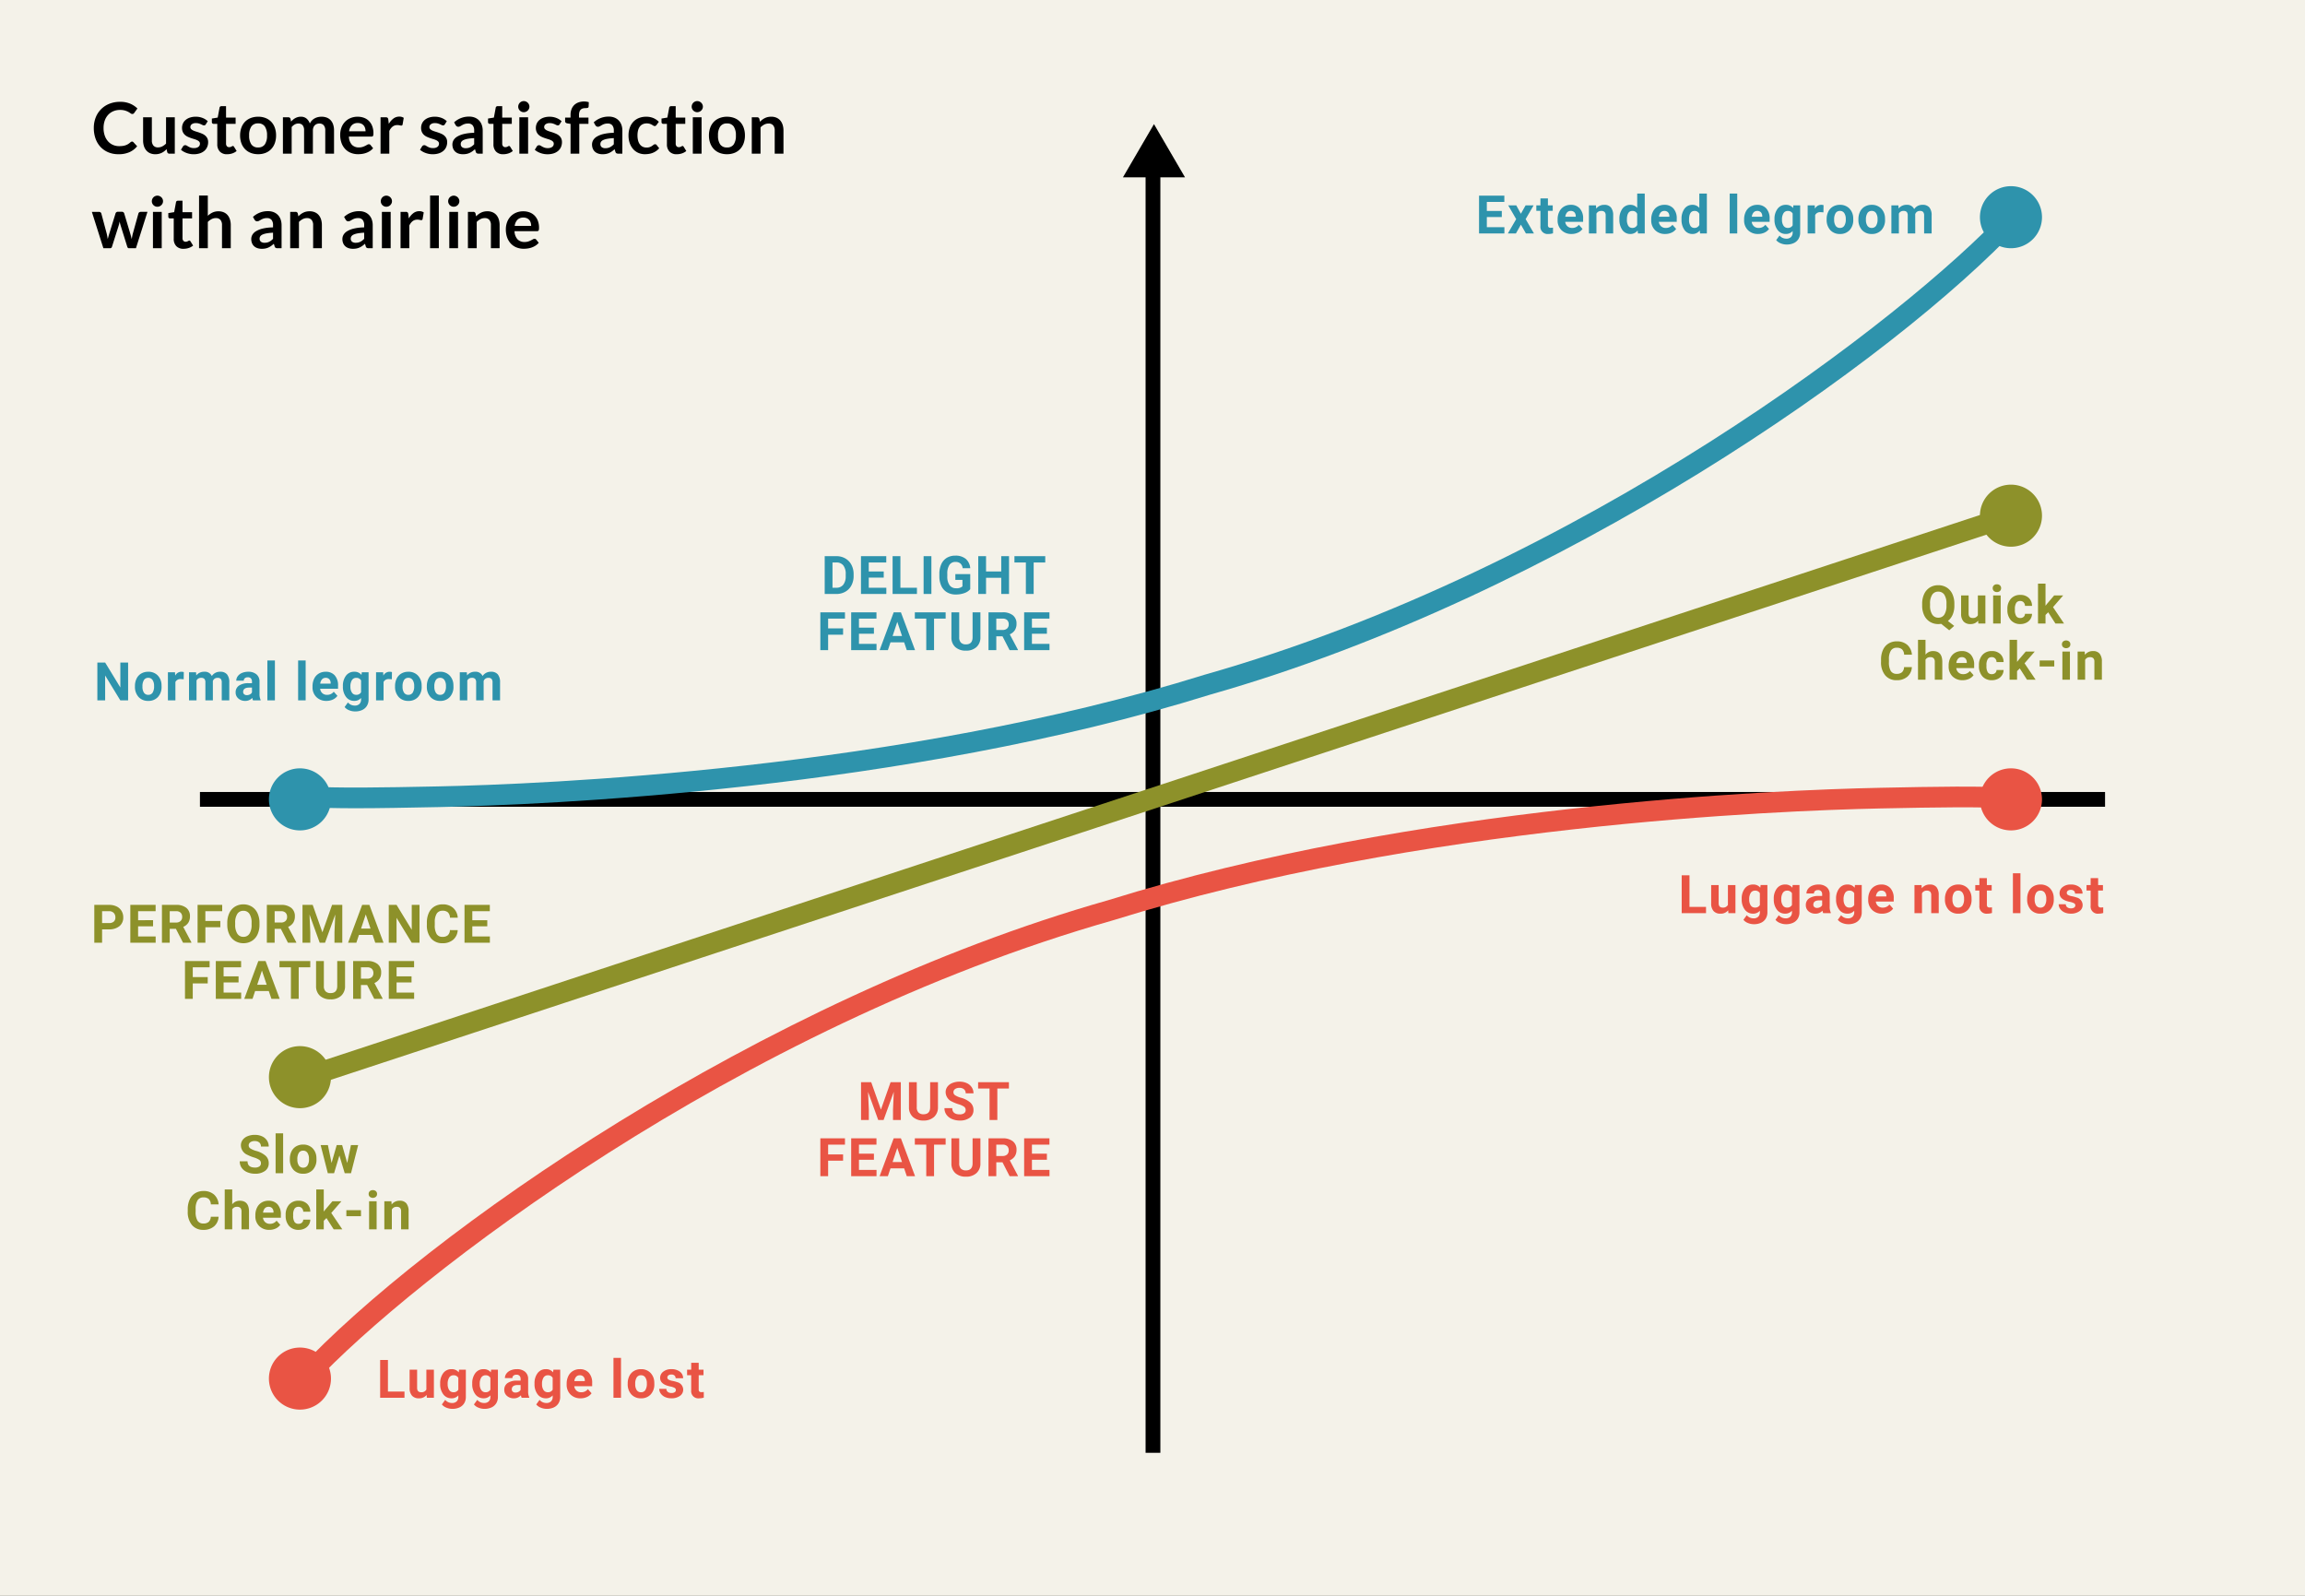
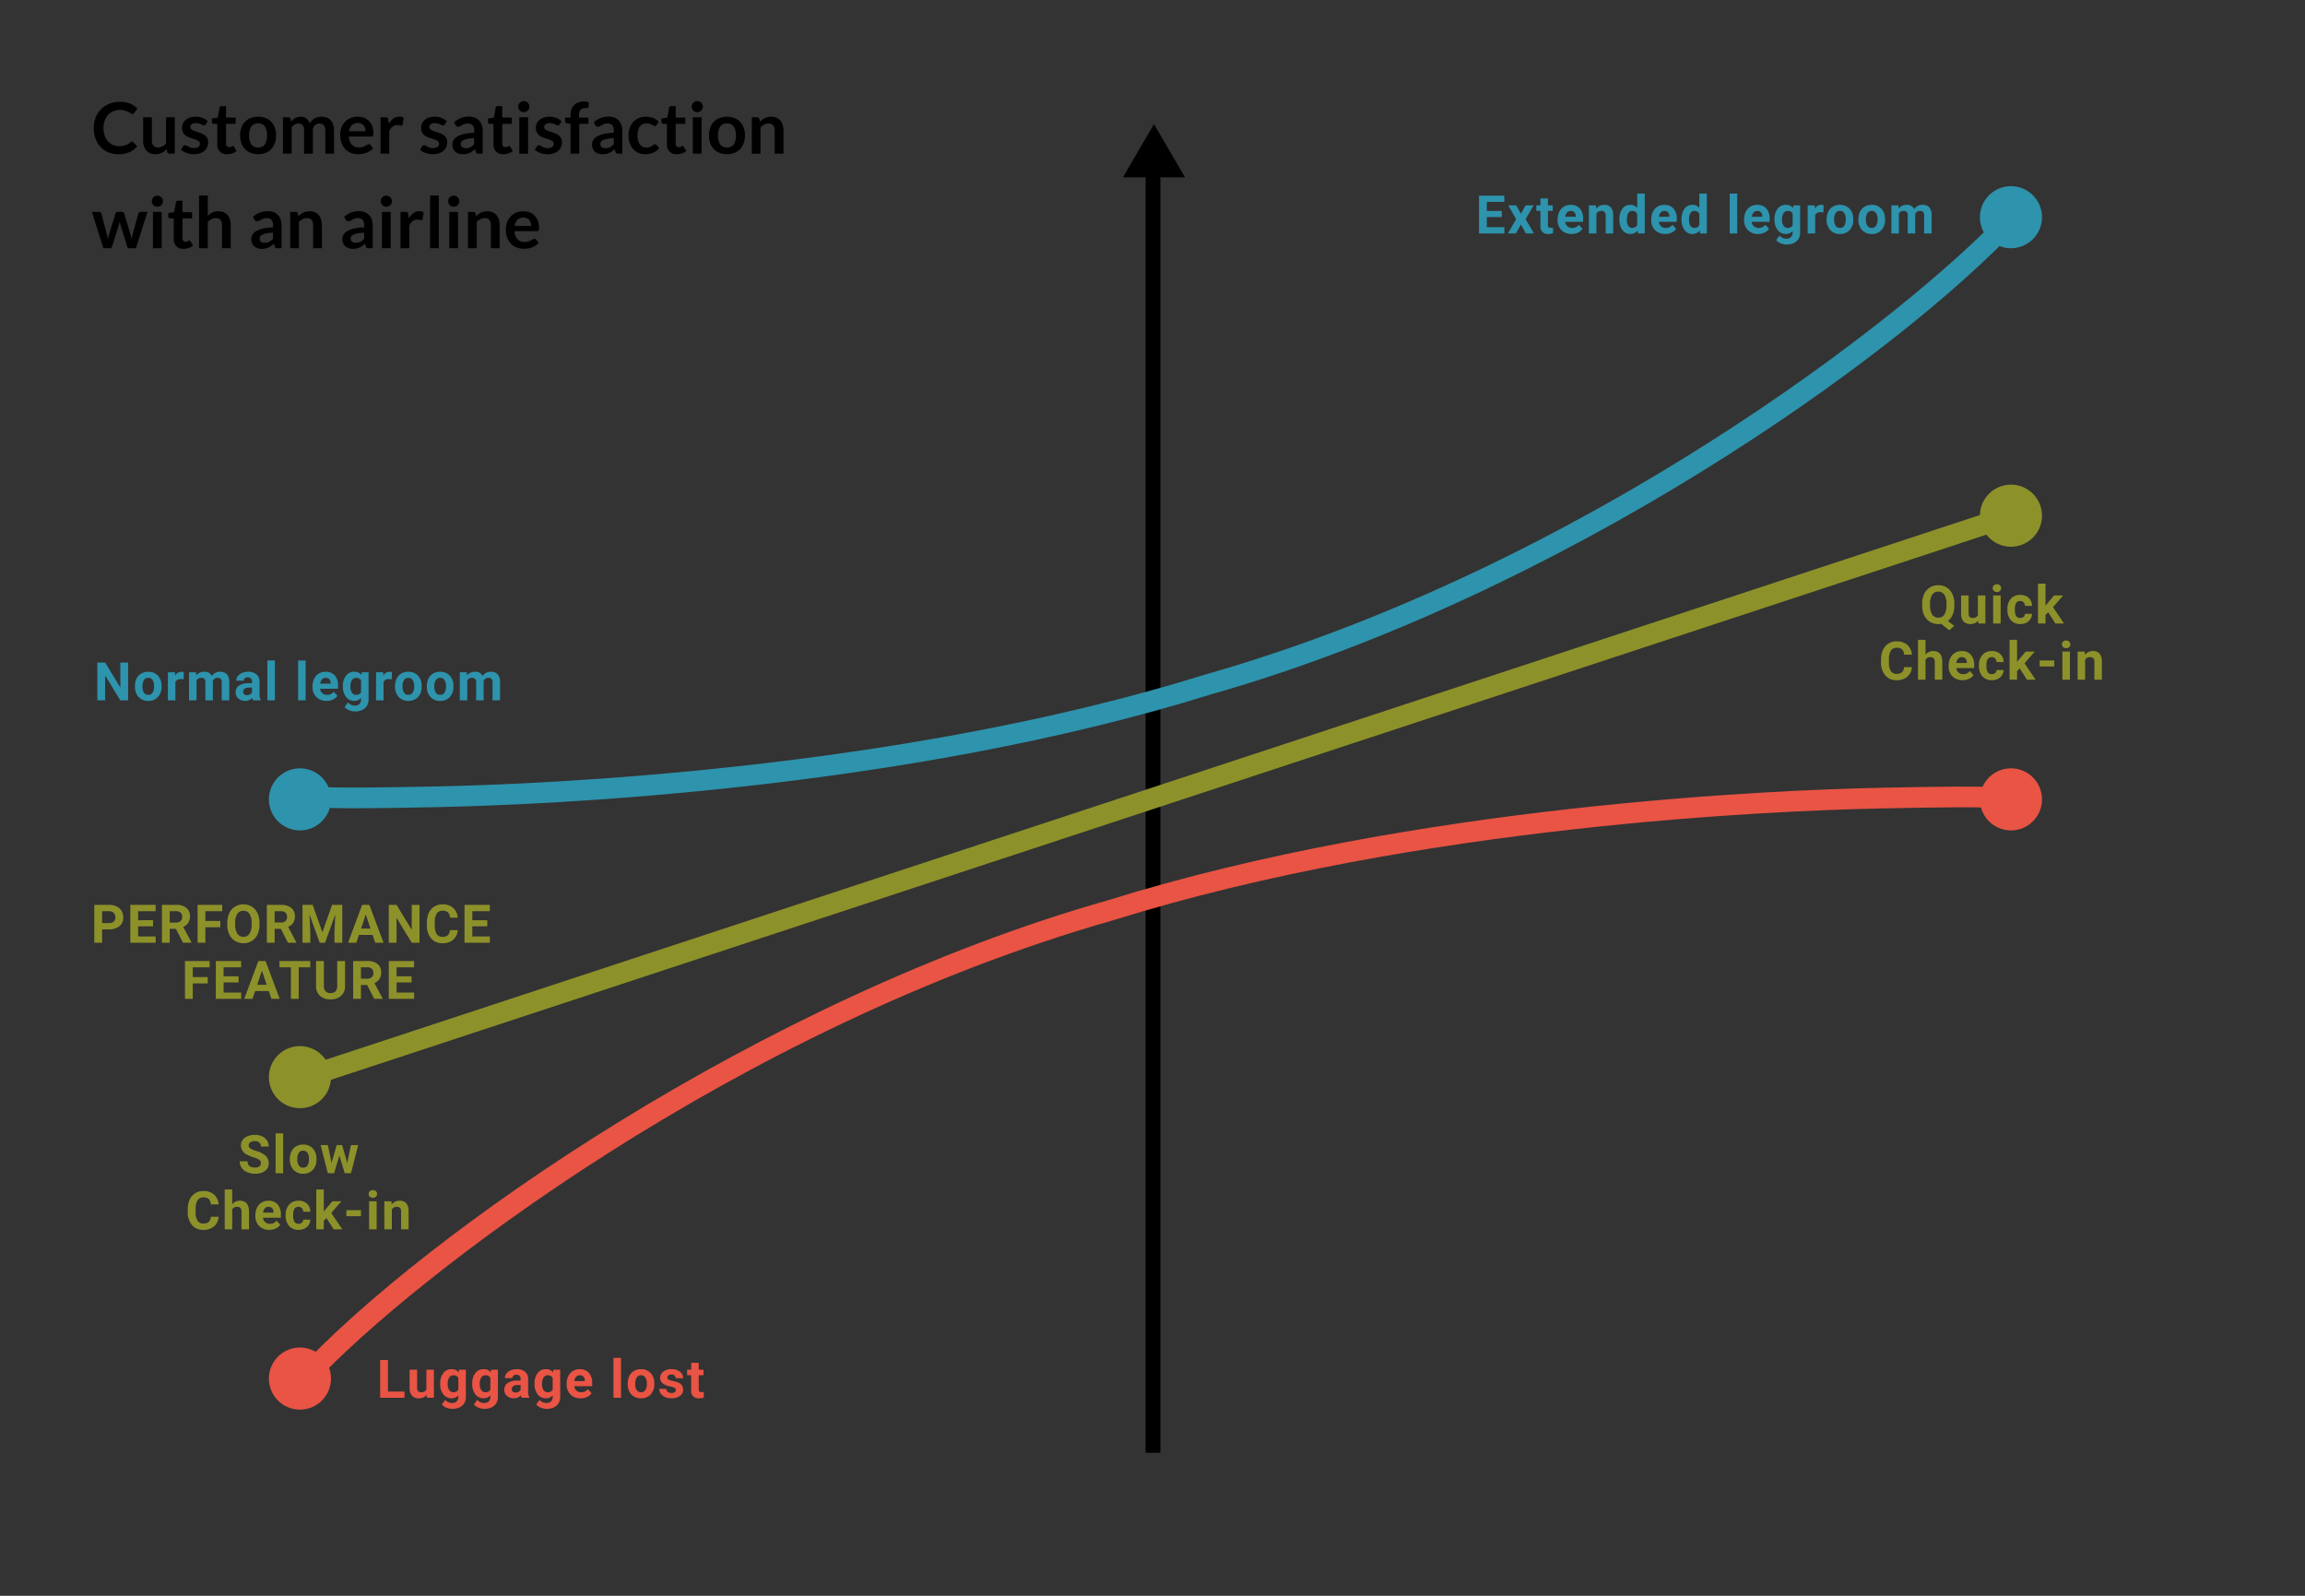
<svg xmlns="http://www.w3.org/2000/svg" width="780" height="540" viewBox="0 0 780 540">
  <rect x="0" y="0" width="780" height="540" fill="#333333" stroke="none" />
  <defs>
    <clipPath id="clip-Kano-Model-en">
      <rect width="780" height="540" />
    </clipPath>
  </defs>
  <g id="Kano-Model-en" clip-path="url(#clip-Kano-Model-en)">
-     <rect width="780" height="540" fill="#f4f2e9" />
-     <path id="Pfad_59" data-name="Pfad 59" d="M0,0H5V644.679H0Z" transform="translate(712.339 268) rotate(90)" />
    <path id="Pfad_70" data-name="Pfad 70" d="M0,0H5V433.432H0Z" transform="translate(387.661 58.183)" />
    <path id="Pfad_71" data-name="Pfad 71" d="M10.5,0,21,18H0Z" transform="translate(380 42)" />
    <path id="Pfad_295" data-name="Pfad 295" d="M10.5,0A10.5,10.5,0,1,1,0,10.5,10.5,10.5,0,0,1,10.5,0Z" transform="translate(670 260)" fill="#e95444" />
    <path id="Pfad_296" data-name="Pfad 296" d="M10.5,0A10.5,10.5,0,1,1,0,10.5,10.5,10.5,0,0,1,10.5,0Z" transform="translate(91 456)" fill="#e95444" />
    <path id="Pfad_297" data-name="Pfad 297" d="M10.5,0A10.5,10.5,0,1,1,0,10.5,10.5,10.5,0,0,1,10.5,0Z" transform="translate(91 354)" fill="#8d912a" />
    <path id="Pfad_299" data-name="Pfad 299" d="M10.5,0A10.5,10.5,0,1,1,0,10.5,10.5,10.5,0,0,1,10.5,0Z" transform="translate(91 260)" fill="#2e93ac" />
    <path id="Pfad_300" data-name="Pfad 300" d="M10.5,0A10.5,10.5,0,1,1,0,10.5,10.5,10.5,0,0,1,10.5,0Z" transform="translate(670 63)" fill="#2e93ac" />
    <path id="Pfad_298" data-name="Pfad 298" d="M10.5,0A10.5,10.5,0,1,1,0,10.5,10.5,10.5,0,0,1,10.5,0Z" transform="translate(670 164)" fill="#8d912a" />
    <path id="Pfad_302" data-name="Pfad 302" d="M10614.313,3995.967l-5.119-4.775c42.708-45.785,155.939-125.34,273.962-158.858,103.977-32.446,226.229-37.34,261.221-38.066,19.873-.413,33.745-.636,45.039,0l-.4,6.989c-11.041-.625-24.788-.4-44.5,0-34.758.721-156.183,5.578-259.366,37.775C10757.2,3875.382,10647.438,3960.456,10614.313,3995.967Z" transform="translate(-10508.254 -3527.685)" fill="#e95444" />
    <path id="Pfad_303" data-name="Pfad 303" d="M10628.677,3997.081c-6.437,0-12.039-.113-17.12-.4l.4-6.989c11.043.626,24.789.4,44.5,0,34.758-.721,156.183-5.578,259.366-37.775,127.953-36.339,237.718-121.414,270.842-156.925l5.119,4.775c-42.708,45.785-155.939,125.34-273.962,158.858-103.977,32.446-226.229,37.34-261.221,38.066C10645.664,3996.912,10636.547,3997.081,10628.677,3997.081Z" transform="translate(-10508.255 -3723.579)" fill="#2e93ac" />
    <path id="Pfad_305" data-name="Pfad 305" d="M1.095,193.324l-2.189-6.649,577-190,2.189,6.649Z" transform="translate(103.5 174.5)" fill="#8d912a" />
-     <path id="Pfad_308" data-name="Pfad 308" d="M-21.184-12.8-17.9-3.516l3.27-9.281h3.463V0H-13.81V-3.5l.264-6.038L-17,0h-1.811l-3.445-9.527.264,6.029V0H-24.63V-12.8ZM1.4-12.8v8.429A4.315,4.315,0,0,1,.086-1.046,5.066,5.066,0,0,1-3.5.176a5.123,5.123,0,0,1-3.56-1.187A4.242,4.242,0,0,1-8.409-4.271V-12.8h2.637v8.446a2.438,2.438,0,0,0,.6,1.833A2.311,2.311,0,0,0-3.5-1.942q2.224,0,2.259-2.338V-12.8Zm9.374,9.439A1.353,1.353,0,0,0,10.246-4.5a6.917,6.917,0,0,0-1.9-.844,13.458,13.458,0,0,1-2.171-.875A3.547,3.547,0,0,1,4-9.4a3.09,3.09,0,0,1,.584-1.85,3.812,3.812,0,0,1,1.679-1.27,6.318,6.318,0,0,1,2.457-.457,5.751,5.751,0,0,1,2.443.5,3.891,3.891,0,0,1,1.666,1.4,3.668,3.668,0,0,1,.593,2.057H10.782a1.726,1.726,0,0,0-.554-1.367,2.276,2.276,0,0,0-1.556-.488,2.432,2.432,0,0,0-1.5.409,1.289,1.289,0,0,0-.536,1.077,1.235,1.235,0,0,0,.628,1.046,7.1,7.1,0,0,0,1.85.791,7.994,7.994,0,0,1,3.278,1.679,3.343,3.343,0,0,1,1.028,2.5A3.08,3.08,0,0,1,12.162-.769,5.5,5.5,0,0,1,8.778.176,6.534,6.534,0,0,1,6.089-.365a4.256,4.256,0,0,1-1.85-1.481A3.793,3.793,0,0,1,3.6-4.025H6.247q0,2.118,2.531,2.118a2.462,2.462,0,0,0,1.468-.382A1.244,1.244,0,0,0,10.773-3.357Zm14.639-7.3h-3.92V0H18.855V-10.661H14.988V-12.8H25.412ZM-30.706,13.771h-5.062V19H-38.4V6.2h8.332V8.339h-5.7v3.3h5.063Zm10.437-.316h-5.062v3.428h5.941V19h-8.578V6.2h8.561V8.339h-5.924v3.05h5.063Zm10.226,2.909h-4.623L-15.544,19h-2.8l4.764-12.8h2.443L-6.35,19h-2.8Zm-3.911-2.136h3.2l-1.608-4.79ZM4,8.339H.079V19H-2.558V8.339H-6.425V6.2H4ZM15.764,6.2v8.429a4.315,4.315,0,0,1-1.314,3.322,5.066,5.066,0,0,1-3.59,1.222A5.123,5.123,0,0,1,7.3,17.989a4.242,4.242,0,0,1-1.345-3.261V6.2H8.592v8.446a2.438,2.438,0,0,0,.6,1.833,2.311,2.311,0,0,0,1.666.576q2.224,0,2.259-2.338V6.2Zm7.475,8.112h-2.1V19H18.5V6.2h4.755a5.375,5.375,0,0,1,3.5,1.011,3.488,3.488,0,0,1,1.23,2.856,3.937,3.937,0,0,1-.567,2.184A3.866,3.866,0,0,1,25.7,13.647l2.769,5.229V19h-2.83Zm-2.1-2.136h2.127a2.178,2.178,0,0,0,1.538-.505,1.806,1.806,0,0,0,.545-1.393,1.933,1.933,0,0,0-.514-1.424,2.137,2.137,0,0,0-1.578-.519H21.138Zm17.126,1.274H33.2v3.428h5.941V19H30.565V6.2h8.561V8.339H33.2v3.05h5.063Z" transform="translate(316 379)" fill="#e95444" />
    <path id="Pfad_311" data-name="Pfad 311" d="M-66.454-4.509V0H-69.09V-12.8H-64.1a5.776,5.776,0,0,1,2.536.527,3.886,3.886,0,0,1,1.683,1.5,4.178,4.178,0,0,1,.589,2.21,3.674,3.674,0,0,1-1.288,2.966,5.363,5.363,0,0,1-3.564,1.085Zm0-2.136H-64.1a2.316,2.316,0,0,0,1.6-.492,1.79,1.79,0,0,0,.549-1.406,2.111,2.111,0,0,0-.554-1.521,2.068,2.068,0,0,0-1.529-.6h-2.417Zm17.249,1.1h-5.062v3.428h5.941V0H-56.9V-12.8h8.561v2.136h-5.924v3.05H-49.2Zm7.739.861h-2.1V0H-46.2V-12.8h4.755a5.375,5.375,0,0,1,3.5,1.011A3.488,3.488,0,0,1-36.72-8.93a3.937,3.937,0,0,1-.567,2.184A3.866,3.866,0,0,1-39-5.353l2.769,5.229V0h-2.83Zm-2.1-2.136h2.127A2.178,2.178,0,0,0-39.9-7.326a1.806,1.806,0,0,0,.545-1.393,1.933,1.933,0,0,0-.514-1.424,2.137,2.137,0,0,0-1.578-.519h-2.118ZM-26.44-5.229H-31.5V0H-34.14V-12.8h8.332v2.136h-5.7v3.3h5.063Zm13.25-.879a7.725,7.725,0,0,1-.668,3.313A5.03,5.03,0,0,1-15.77-.6a5.288,5.288,0,0,1-2.852.773,5.324,5.324,0,0,1-2.839-.765,5.08,5.08,0,0,1-1.934-2.184,7.5,7.5,0,0,1-.694-3.265v-.633A7.685,7.685,0,0,1-23.408-10,5.072,5.072,0,0,1-21.483-12.2a5.3,5.3,0,0,1,2.843-.769A5.3,5.3,0,0,1-15.8-12.2,5.072,5.072,0,0,1-13.872-10a7.663,7.663,0,0,1,.681,3.318Zm-2.672-.58a5.385,5.385,0,0,0-.721-3.059,2.349,2.349,0,0,0-2.057-1.046A2.349,2.349,0,0,0-20.688-9.76a5.324,5.324,0,0,0-.729,3.028v.624A5.453,5.453,0,0,0-20.7-3.067a2.342,2.342,0,0,0,2.074,1.081,2.321,2.321,0,0,0,2.039-1.042,5.421,5.421,0,0,0,.721-3.037Zm9.9,2h-2.1V0H-10.7V-12.8h4.755a5.375,5.375,0,0,1,3.5,1.011A3.488,3.488,0,0,1-1.215-8.93a3.937,3.937,0,0,1-.567,2.184A3.866,3.866,0,0,1-3.5-5.353L-.732-.123V0h-2.83Zm-2.1-2.136h2.127A2.178,2.178,0,0,0-4.4-7.326a1.806,1.806,0,0,0,.545-1.393,1.933,1.933,0,0,0-.514-1.424,2.137,2.137,0,0,0-1.578-.519H-8.062ZM4.81-12.8,8.1-3.516l3.27-9.281H14.83V0H12.184V-3.5l.264-6.038L8.994,0H7.183L3.738-9.527,4-3.5V0H1.365V-12.8ZM25.091-2.637H20.468L19.589,0h-2.8l4.764-12.8h2.443L28.782,0h-2.8ZM21.18-4.772h3.2l-1.608-4.79ZM40.96,0H38.323L33.19-8.42V0H30.554V-12.8H33.19l5.142,8.438V-12.8H40.96ZM53.885-4.263A4.528,4.528,0,0,1,52.36-1.011,5.355,5.355,0,0,1,48.734.176a4.816,4.816,0,0,1-3.872-1.657,6.793,6.793,0,0,1-1.411-4.548v-.782a7.671,7.671,0,0,1,.65-3.252,4.874,4.874,0,0,1,1.859-2.158,5.207,5.207,0,0,1,2.808-.751,5.217,5.217,0,0,1,3.568,1.187A4.866,4.866,0,0,1,53.9-8.455H51.266a2.673,2.673,0,0,0-.69-1.8,2.555,2.555,0,0,0-1.806-.558,2.24,2.24,0,0,0-1.973.945,5.3,5.3,0,0,0-.672,2.931v.967a5.667,5.667,0,0,0,.628,3.032,2.2,2.2,0,0,0,1.982.958,2.6,2.6,0,0,0,1.824-.558,2.521,2.521,0,0,0,.69-1.727ZM63.891-5.546H58.829v3.428H64.77V0H56.192V-12.8h8.561v2.136H58.829v3.05h5.063Zm-94.6,19.316h-5.062V19H-38.4V6.2h8.332V8.339h-5.7v3.3h5.063Zm10.437-.316h-5.062v3.428h5.941V19h-8.578V6.2h8.561V8.339h-5.924v3.05h5.063Zm10.226,2.909h-4.623L-15.544,19h-2.8l4.764-12.8h2.443L-6.35,19h-2.8Zm-3.911-2.136h3.2l-1.608-4.79ZM4,8.339H.079V19H-2.558V8.339H-6.425V6.2H4ZM15.764,6.2v8.429a4.315,4.315,0,0,1-1.314,3.322,5.066,5.066,0,0,1-3.59,1.222A5.123,5.123,0,0,1,7.3,17.989a4.242,4.242,0,0,1-1.345-3.261V6.2H8.592v8.446a2.438,2.438,0,0,0,.6,1.833,2.311,2.311,0,0,0,1.666.576q2.224,0,2.259-2.338V6.2Zm7.475,8.112h-2.1V19H18.5V6.2h4.755a5.375,5.375,0,0,1,3.5,1.011,3.488,3.488,0,0,1,1.23,2.856,3.937,3.937,0,0,1-.567,2.184A3.866,3.866,0,0,1,25.7,13.647l2.769,5.229V19h-2.83Zm-2.1-2.136h2.127a2.178,2.178,0,0,0,1.538-.505,1.806,1.806,0,0,0,.545-1.393,1.933,1.933,0,0,0-.514-1.424,2.137,2.137,0,0,0-1.578-.519H21.138Zm17.126,1.274H33.2v3.428h5.941V19H30.565V6.2h8.561V8.339H33.2v3.05h5.063Z" transform="translate(101 319)" fill="#8d912a" />
-     <path id="Pfad_309" data-name="Pfad 309" d="M-36.924,0V-12.8h3.938a5.98,5.98,0,0,1,3.019.76,5.3,5.3,0,0,1,2.079,2.162,6.669,6.669,0,0,1,.747,3.186V-6.1a6.688,6.688,0,0,1-.734,3.173,5.256,5.256,0,0,1-2.07,2.153A6.025,6.025,0,0,1-32.96,0Zm2.637-10.661v8.543h1.274a2.863,2.863,0,0,0,2.364-1.011,4.567,4.567,0,0,0,.835-2.892V-6.7a4.64,4.64,0,0,0-.809-2.958,2.854,2.854,0,0,0-2.364-1.006ZM-16.95-5.546h-5.062v3.428h5.941V0H-24.65V-12.8h8.561v2.136h-5.924v3.05h5.063Zm5.639,3.428h5.6V0h-8.235V-12.8h2.637ZM-.822,0H-3.458V-12.8H-.822ZM12.323-1.617A4.577,4.577,0,0,1,10.31-.294a8.429,8.429,0,0,1-2.883.47A5.711,5.711,0,0,1,4.514-.549a4.836,4.836,0,0,1-1.934-2.1,7.408,7.408,0,0,1-.7-3.243v-.87a7.868,7.868,0,0,1,.646-3.318A4.779,4.779,0,0,1,4.39-12.23a5.367,5.367,0,0,1,2.852-.743,5.345,5.345,0,0,1,3.56,1.085,4.639,4.639,0,0,1,1.521,3.16H9.756a2.552,2.552,0,0,0-.778-1.608,2.484,2.484,0,0,0-1.657-.51A2.338,2.338,0,0,0,5.274-9.835a5.315,5.315,0,0,0-.712,3.006v.817a5.06,5.06,0,0,0,.765,3.041A2.618,2.618,0,0,0,7.568-1.942a2.925,2.925,0,0,0,2.118-.633V-4.781h-2.4V-6.724h5.036ZM25.449,0H22.813V-5.484H17.671V0H15.034V-12.8h2.637v5.186h5.142V-12.8h2.637ZM37.706-10.661h-3.92V0H31.149V-10.661H27.282V-12.8H37.706ZM-30.706,13.771h-5.062V19H-38.4V6.2h8.332V8.339h-5.7v3.3h5.063Zm10.437-.316h-5.062v3.428h5.941V19h-8.578V6.2h8.561V8.339h-5.924v3.05h5.063Zm10.226,2.909h-4.623L-15.544,19h-2.8l4.764-12.8h2.443L-6.35,19h-2.8Zm-3.911-2.136h3.2l-1.608-4.79ZM4,8.339H.079V19H-2.558V8.339H-6.425V6.2H4ZM15.764,6.2v8.429a4.315,4.315,0,0,1-1.314,3.322,5.066,5.066,0,0,1-3.59,1.222A5.123,5.123,0,0,1,7.3,17.989a4.242,4.242,0,0,1-1.345-3.261V6.2H8.592v8.446a2.438,2.438,0,0,0,.6,1.833,2.311,2.311,0,0,0,1.666.576q2.224,0,2.259-2.338V6.2Zm7.475,8.112h-2.1V19H18.5V6.2h4.755a5.375,5.375,0,0,1,3.5,1.011,3.488,3.488,0,0,1,1.23,2.856,3.937,3.937,0,0,1-.567,2.184A3.866,3.866,0,0,1,25.7,13.647l2.769,5.229V19h-2.83Zm-2.1-2.136h2.127a2.178,2.178,0,0,0,1.538-.505,1.806,1.806,0,0,0,.545-1.393,1.933,1.933,0,0,0-.514-1.424,2.137,2.137,0,0,0-1.578-.519H21.138Zm17.126,1.274H33.2v3.428h5.941V19H30.565V6.2h8.561V8.339H33.2v3.05h5.063Z" transform="translate(316 201)" fill="#2e93ac" />
    <path id="Pfad_312" data-name="Pfad 312" d="M-57.647,0h-2.637l-5.133-8.42V0h-2.637V-12.8h2.637l5.142,8.438V-12.8h2.628Zm2.316-4.843a5.64,5.64,0,0,1,.545-2.522,3.989,3.989,0,0,1,1.569-1.714,4.577,4.577,0,0,1,2.377-.606A4.33,4.33,0,0,1-47.7-8.508a4.727,4.727,0,0,1,1.358,3.2l.018.65a4.97,4.97,0,0,1-1.222,3.511A4.247,4.247,0,0,1-50.822.176a4.268,4.268,0,0,1-3.283-1.318,5.058,5.058,0,0,1-1.226-3.586Zm2.54.185a3.545,3.545,0,0,0,.51,2.07,1.682,1.682,0,0,0,1.459.716,1.686,1.686,0,0,0,1.441-.708,3.879,3.879,0,0,0,.519-2.263A3.51,3.51,0,0,0-49.381-6.9a1.686,1.686,0,0,0-1.459-.729,1.659,1.659,0,0,0-1.441.725A3.944,3.944,0,0,0-52.791-4.658Zm13.953-2.47a6.9,6.9,0,0,0-.914-.07,1.86,1.86,0,0,0-1.89.976V0h-2.54V-9.51h2.4l.07,1.134a2.354,2.354,0,0,1,2.118-1.31,2.662,2.662,0,0,1,.791.114Zm4.18-2.382.079,1.063a3.342,3.342,0,0,1,2.733-1.239,2.536,2.536,0,0,1,2.522,1.45,3.265,3.265,0,0,1,2.856-1.45,2.836,2.836,0,0,1,2.3.9,4.141,4.141,0,0,1,.756,2.711V0h-2.549V-6.064a1.811,1.811,0,0,0-.316-1.182A1.4,1.4,0,0,0-27.39-7.62a1.585,1.585,0,0,0-1.582,1.09L-28.963,0H-31.5V-6.056a1.789,1.789,0,0,0-.325-1.2,1.416,1.416,0,0,0-1.107-.369,1.646,1.646,0,0,0-1.564.9V0h-2.54V-9.51ZM-15.371,0a2.821,2.821,0,0,1-.255-.853,3.073,3.073,0,0,1-2.4,1.028,3.376,3.376,0,0,1-2.316-.809,2.6,2.6,0,0,1-.918-2.039,2.687,2.687,0,0,1,1.121-2.32A5.529,5.529,0,0,1-16.9-5.81h1.169v-.545a1.567,1.567,0,0,0-.338-1.055,1.331,1.331,0,0,0-1.068-.4,1.513,1.513,0,0,0-1.006.308,1.045,1.045,0,0,0-.365.844h-2.54a2.551,2.551,0,0,1,.51-1.529,3.37,3.37,0,0,1,1.441-1.1,5.253,5.253,0,0,1,2.092-.4,4.15,4.15,0,0,1,2.791.883,3.09,3.09,0,0,1,1.033,2.483V-2.2A4.546,4.546,0,0,0-12.8-.149V0Zm-2.1-1.767a2.188,2.188,0,0,0,1.037-.25,1.645,1.645,0,0,0,.7-.672V-4.324h-.949q-1.907,0-2.03,1.318l-.009.149a1.017,1.017,0,0,0,.334.782A1.3,1.3,0,0,0-17.471-1.767ZM-7.974,0h-2.549V-13.5h2.549ZM2.433,0H-.116V-13.5H2.433ZM9.477.176A4.668,4.668,0,0,1,6.072-1.107,4.561,4.561,0,0,1,4.758-4.526v-.246a5.745,5.745,0,0,1,.554-2.562A4.064,4.064,0,0,1,6.88-9.075,4.4,4.4,0,0,1,9.2-9.686a3.947,3.947,0,0,1,3.072,1.23,5,5,0,0,1,1.121,3.489v1.037H7.333a2.36,2.36,0,0,0,.743,1.494,2.245,2.245,0,0,0,1.569.563,2.742,2.742,0,0,0,2.294-1.063l1.248,1.4A3.813,3.813,0,0,1,11.639-.277,5.075,5.075,0,0,1,9.477.176Zm-.29-7.8a1.591,1.591,0,0,0-1.226.51,2.634,2.634,0,0,0-.6,1.459h3.533v-.2a1.878,1.878,0,0,0-.457-1.305A1.642,1.642,0,0,0,9.187-7.629Zm5.849,2.8A5.573,5.573,0,0,1,16.078-8.35a3.375,3.375,0,0,1,2.808-1.336,2.96,2.96,0,0,1,2.435,1.072l.105-.9h2.3V-.316a4.064,4.064,0,0,1-.567,2.171,3.641,3.641,0,0,1-1.6,1.406,5.608,5.608,0,0,1-2.408.483,5.215,5.215,0,0,1-2.039-.417,3.619,3.619,0,0,1-1.5-1.077L16.742.7a2.975,2.975,0,0,0,2.3,1.063,2.178,2.178,0,0,0,1.573-.541A2.027,2.027,0,0,0,21.18-.308v-.51a2.938,2.938,0,0,1-2.312.993A3.366,3.366,0,0,1,16.1-1.165,5.572,5.572,0,0,1,15.037-4.72Zm2.54.185A3.461,3.461,0,0,0,18.1-2.615a1.65,1.65,0,0,0,1.424.734,1.764,1.764,0,0,0,1.661-.87v-4a1.76,1.76,0,0,0-1.644-.87,1.661,1.661,0,0,0-1.437.747A3.9,3.9,0,0,0,17.577-4.641ZM31.6-7.128a6.9,6.9,0,0,0-.914-.07,1.86,1.86,0,0,0-1.89.976V0h-2.54V-9.51h2.4l.07,1.134a2.354,2.354,0,0,1,2.118-1.31,2.662,2.662,0,0,1,.791.114Zm1.086,2.285a5.64,5.64,0,0,1,.545-2.522A3.989,3.989,0,0,1,34.8-9.079a4.577,4.577,0,0,1,2.377-.606,4.33,4.33,0,0,1,3.142,1.178,4.727,4.727,0,0,1,1.358,3.2l.018.65a4.97,4.97,0,0,1-1.222,3.511A4.247,4.247,0,0,1,37.195.176a4.268,4.268,0,0,1-3.283-1.318,5.058,5.058,0,0,1-1.226-3.586Zm2.54.185a3.545,3.545,0,0,0,.51,2.07,1.682,1.682,0,0,0,1.459.716,1.686,1.686,0,0,0,1.441-.708,3.879,3.879,0,0,0,.519-2.263A3.51,3.51,0,0,0,38.636-6.9a1.686,1.686,0,0,0-1.459-.729,1.659,1.659,0,0,0-1.441.725A3.944,3.944,0,0,0,35.226-4.658Zm8.214-.185a5.64,5.64,0,0,1,.545-2.522,3.989,3.989,0,0,1,1.569-1.714,4.577,4.577,0,0,1,2.377-.606,4.33,4.33,0,0,1,3.142,1.178,4.727,4.727,0,0,1,1.358,3.2l.018.65a4.97,4.97,0,0,1-1.222,3.511A4.247,4.247,0,0,1,47.948.176a4.268,4.268,0,0,1-3.283-1.318,5.058,5.058,0,0,1-1.226-3.586Zm2.54.185a3.545,3.545,0,0,0,.51,2.07,1.682,1.682,0,0,0,1.459.716A1.686,1.686,0,0,0,49.39-2.58a3.879,3.879,0,0,0,.519-2.263A3.51,3.51,0,0,0,49.39-6.9a1.686,1.686,0,0,0-1.459-.729,1.659,1.659,0,0,0-1.441.725A3.944,3.944,0,0,0,45.98-4.658ZM56.971-9.51l.079,1.063a3.342,3.342,0,0,1,2.733-1.239,2.536,2.536,0,0,1,2.522,1.45,3.265,3.265,0,0,1,2.856-1.45,2.836,2.836,0,0,1,2.3.9,4.141,4.141,0,0,1,.756,2.711V0H65.672V-6.064a1.811,1.811,0,0,0-.316-1.182,1.4,1.4,0,0,0-1.116-.374,1.585,1.585,0,0,0-1.582,1.09L62.666,0h-2.54V-6.056a1.789,1.789,0,0,0-.325-1.2,1.416,1.416,0,0,0-1.107-.369,1.646,1.646,0,0,0-1.564.9V0h-2.54V-9.51Z" transform="translate(101 237)" fill="#2e93ac" />
    <path id="Pfad_315" data-name="Pfad 315" d="M-68.8-5.546h-5.062v3.428h5.941V0H-76.5V-12.8h8.561v2.136h-5.924v3.05H-68.8Zm6.456-1.125,1.6-2.839h2.716l-2.707,4.658L-57.911,0h-2.725l-1.7-2.988L-64.019,0h-2.733l2.821-4.852-2.7-4.658h2.725Zm9.154-5.177V-9.51h1.626v1.863h-1.626V-2.9a1.133,1.133,0,0,0,.2.756,1.015,1.015,0,0,0,.773.229,4.051,4.051,0,0,0,.747-.062V-.053A5.229,5.229,0,0,1-53,.176a2.425,2.425,0,0,1-2.725-2.7V-7.646h-1.389V-9.51h1.389v-2.338ZM-45.193.176A4.668,4.668,0,0,1-48.6-1.107a4.561,4.561,0,0,1-1.314-3.419v-.246a5.745,5.745,0,0,1,.554-2.562,4.064,4.064,0,0,1,1.569-1.74,4.4,4.4,0,0,1,2.316-.611A3.947,3.947,0,0,1-42.4-8.455a5,5,0,0,1,1.121,3.489v1.037h-6.056a2.36,2.36,0,0,0,.743,1.494,2.245,2.245,0,0,0,1.569.563,2.742,2.742,0,0,0,2.294-1.063l1.248,1.4A3.813,3.813,0,0,1-43.03-.277,5.075,5.075,0,0,1-45.193.176Zm-.29-7.8a1.591,1.591,0,0,0-1.226.51,2.634,2.634,0,0,0-.6,1.459h3.533v-.2a1.878,1.878,0,0,0-.457-1.305A1.642,1.642,0,0,0-45.483-7.629Zm8.556-1.881.079,1.1a3.32,3.32,0,0,1,2.733-1.274,2.759,2.759,0,0,1,2.25.888,4.142,4.142,0,0,1,.756,2.654V0h-2.54V-6.082A1.648,1.648,0,0,0-34-7.255a1.574,1.574,0,0,0-1.169-.365,1.747,1.747,0,0,0-1.608.914V0h-2.54V-9.51ZM-29-4.825a5.731,5.731,0,0,1,1-3.542,3.237,3.237,0,0,1,2.729-1.318,2.913,2.913,0,0,1,2.294,1.037V-13.5h2.549V0h-2.294l-.123-1.011A2.989,2.989,0,0,1-25.294.176a3.228,3.228,0,0,1-2.694-1.323A5.916,5.916,0,0,1-29-4.825Zm2.54.185A3.744,3.744,0,0,0-26-2.593a1.518,1.518,0,0,0,1.354.712,1.7,1.7,0,0,0,1.661-.993V-6.627a1.676,1.676,0,0,0-1.644-.993Q-26.462-7.62-26.462-4.641ZM-13.511.176a4.668,4.668,0,0,1-3.406-1.283,4.561,4.561,0,0,1-1.314-3.419v-.246a5.745,5.745,0,0,1,.554-2.562,4.064,4.064,0,0,1,1.569-1.74,4.4,4.4,0,0,1,2.316-.611,3.947,3.947,0,0,1,3.072,1.23A5,5,0,0,1-9.6-4.966v1.037h-6.056a2.36,2.36,0,0,0,.743,1.494,2.245,2.245,0,0,0,1.569.563,2.742,2.742,0,0,0,2.294-1.063l1.248,1.4A3.813,3.813,0,0,1-11.349-.277,5.075,5.075,0,0,1-13.511.176Zm-.29-7.8a1.591,1.591,0,0,0-1.226.51,2.634,2.634,0,0,0-.6,1.459H-12.1v-.2a1.878,1.878,0,0,0-.457-1.305A1.642,1.642,0,0,0-13.8-7.629Zm5.823,2.8a5.731,5.731,0,0,1,1-3.542A3.237,3.237,0,0,1-4.252-9.686,2.913,2.913,0,0,1-1.958-8.648V-13.5H.591V0H-1.7l-.123-1.011A2.989,2.989,0,0,1-4.269.176,3.228,3.228,0,0,1-6.963-1.147,5.916,5.916,0,0,1-7.978-4.825Zm2.54.185a3.744,3.744,0,0,0,.466,2.048,1.518,1.518,0,0,0,1.354.712,1.7,1.7,0,0,0,1.661-.993V-6.627A1.676,1.676,0,0,0-3.6-7.62Q-5.438-7.62-5.438-4.641ZM10.875,0H8.326V-13.5h2.549Zm7.045.176a4.668,4.668,0,0,1-3.406-1.283A4.561,4.561,0,0,1,13.2-4.526v-.246a5.745,5.745,0,0,1,.554-2.562,4.064,4.064,0,0,1,1.569-1.74,4.4,4.4,0,0,1,2.316-.611,3.947,3.947,0,0,1,3.072,1.23,5,5,0,0,1,1.121,3.489v1.037H15.775a2.36,2.36,0,0,0,.743,1.494,2.245,2.245,0,0,0,1.569.563A2.742,2.742,0,0,0,20.38-2.936l1.248,1.4A3.813,3.813,0,0,1,20.082-.277,5.075,5.075,0,0,1,17.919.176Zm-.29-7.8a1.591,1.591,0,0,0-1.226.51,2.634,2.634,0,0,0-.6,1.459h3.533v-.2a1.878,1.878,0,0,0-.457-1.305A1.642,1.642,0,0,0,17.629-7.629Zm5.849,2.8A5.573,5.573,0,0,1,24.52-8.35a3.375,3.375,0,0,1,2.808-1.336,2.96,2.96,0,0,1,2.435,1.072l.105-.9h2.3V-.316A4.064,4.064,0,0,1,31.6,1.854a3.641,3.641,0,0,1-1.6,1.406,5.608,5.608,0,0,1-2.408.483,5.215,5.215,0,0,1-2.039-.417,3.619,3.619,0,0,1-1.5-1.077L25.184.7a2.975,2.975,0,0,0,2.3,1.063,2.178,2.178,0,0,0,1.573-.541,2.027,2.027,0,0,0,.563-1.534v-.51a2.938,2.938,0,0,1-2.312.993,3.366,3.366,0,0,1-2.773-1.34A5.572,5.572,0,0,1,23.479-4.72Zm2.54.185a3.461,3.461,0,0,0,.519,2.026,1.65,1.65,0,0,0,1.424.734,1.764,1.764,0,0,0,1.661-.87v-4a1.76,1.76,0,0,0-1.644-.87,1.661,1.661,0,0,0-1.437.747A3.9,3.9,0,0,0,26.019-4.641ZM40.042-7.128a6.9,6.9,0,0,0-.914-.07,1.86,1.86,0,0,0-1.89.976V0H34.7V-9.51h2.4l.07,1.134a2.354,2.354,0,0,1,2.118-1.31,2.662,2.662,0,0,1,.791.114Zm1.086,2.285a5.64,5.64,0,0,1,.545-2.522,3.989,3.989,0,0,1,1.569-1.714,4.577,4.577,0,0,1,2.377-.606,4.33,4.33,0,0,1,3.142,1.178,4.727,4.727,0,0,1,1.358,3.2l.018.65a4.97,4.97,0,0,1-1.222,3.511A4.247,4.247,0,0,1,45.637.176a4.268,4.268,0,0,1-3.283-1.318,5.058,5.058,0,0,1-1.226-3.586Zm2.54.185a3.545,3.545,0,0,0,.51,2.07,1.682,1.682,0,0,0,1.459.716,1.686,1.686,0,0,0,1.441-.708A3.879,3.879,0,0,0,47.6-4.843,3.51,3.51,0,0,0,47.078-6.9a1.686,1.686,0,0,0-1.459-.729,1.659,1.659,0,0,0-1.441.725A3.944,3.944,0,0,0,43.668-4.658Zm8.214-.185a5.64,5.64,0,0,1,.545-2.522A3.989,3.989,0,0,1,54-9.079a4.577,4.577,0,0,1,2.377-.606,4.33,4.33,0,0,1,3.142,1.178,4.727,4.727,0,0,1,1.358,3.2l.018.65a4.97,4.97,0,0,1-1.222,3.511A4.247,4.247,0,0,1,56.39.176a4.268,4.268,0,0,1-3.283-1.318,5.058,5.058,0,0,1-1.226-3.586Zm2.54.185a3.545,3.545,0,0,0,.51,2.07,1.682,1.682,0,0,0,1.459.716,1.686,1.686,0,0,0,1.441-.708,3.879,3.879,0,0,0,.519-2.263A3.51,3.51,0,0,0,57.832-6.9a1.686,1.686,0,0,0-1.459-.729,1.659,1.659,0,0,0-1.441.725A3.944,3.944,0,0,0,54.422-4.658ZM65.413-9.51l.079,1.063a3.342,3.342,0,0,1,2.733-1.239,2.536,2.536,0,0,1,2.522,1.45A3.265,3.265,0,0,1,73.6-9.686a2.836,2.836,0,0,1,2.3.9,4.141,4.141,0,0,1,.756,2.711V0H74.114V-6.064A1.811,1.811,0,0,0,73.8-7.247a1.4,1.4,0,0,0-1.116-.374A1.585,1.585,0,0,0,71.1-6.53L71.108,0h-2.54V-6.056a1.789,1.789,0,0,0-.325-1.2,1.416,1.416,0,0,0-1.107-.369,1.646,1.646,0,0,0-1.564.9V0h-2.54V-9.51Z" transform="translate(577 79)" fill="#2e93ac" />
-     <path id="Pfad_306" data-name="Pfad 306" d="M-68.287-2.118h5.6V0h-8.235V-12.8h2.637ZM-55.2-.967A3.185,3.185,0,0,1-57.8.176,3,3,0,0,1-60.13-.7a3.752,3.752,0,0,1-.822-2.575V-9.51h2.54v6.144q0,1.485,1.354,1.485a1.835,1.835,0,0,0,1.775-.9V-9.51h2.549V0h-2.391Zm4.584-3.858A5.573,5.573,0,0,1-49.57-8.35a3.375,3.375,0,0,1,2.808-1.336,2.96,2.96,0,0,1,2.435,1.072l.105-.9h2.3V-.316a4.064,4.064,0,0,1-.567,2.171,3.641,3.641,0,0,1-1.6,1.406,5.608,5.608,0,0,1-2.408.483,5.215,5.215,0,0,1-2.039-.417,3.619,3.619,0,0,1-1.5-1.077L-48.906.7a2.975,2.975,0,0,0,2.3,1.063,2.178,2.178,0,0,0,1.573-.541,2.027,2.027,0,0,0,.563-1.534v-.51a2.938,2.938,0,0,1-2.312.993,3.366,3.366,0,0,1-2.773-1.34A5.572,5.572,0,0,1-50.611-4.72Zm2.54.185a3.461,3.461,0,0,0,.519,2.026,1.65,1.65,0,0,0,1.424.734,1.764,1.764,0,0,0,1.661-.87v-4a1.76,1.76,0,0,0-1.644-.87,1.661,1.661,0,0,0-1.437.747A3.9,3.9,0,0,0-48.071-4.641Zm8.31-.185A5.573,5.573,0,0,1-38.719-8.35a3.375,3.375,0,0,1,2.808-1.336,2.96,2.96,0,0,1,2.435,1.072l.105-.9h2.3V-.316a4.064,4.064,0,0,1-.567,2.171,3.641,3.641,0,0,1-1.6,1.406,5.608,5.608,0,0,1-2.408.483,5.215,5.215,0,0,1-2.039-.417,3.619,3.619,0,0,1-1.5-1.077L-38.056.7a2.975,2.975,0,0,0,2.3,1.063,2.178,2.178,0,0,0,1.573-.541,2.027,2.027,0,0,0,.563-1.534v-.51a2.938,2.938,0,0,1-2.312.993A3.366,3.366,0,0,1-38.7-1.165,5.572,5.572,0,0,1-39.761-4.72Zm2.54.185A3.461,3.461,0,0,0-36.7-2.615a1.65,1.65,0,0,0,1.424.734,1.764,1.764,0,0,0,1.661-.87v-4a1.76,1.76,0,0,0-1.644-.87,1.661,1.661,0,0,0-1.437.747A3.9,3.9,0,0,0-37.221-4.641ZM-23.031,0a2.821,2.821,0,0,1-.255-.853,3.073,3.073,0,0,1-2.4,1.028A3.376,3.376,0,0,1-28-.633a2.6,2.6,0,0,1-.918-2.039A2.687,2.687,0,0,1-27.8-4.992,5.529,5.529,0,0,1-24.56-5.81h1.169v-.545a1.567,1.567,0,0,0-.338-1.055A1.331,1.331,0,0,0-24.8-7.8,1.513,1.513,0,0,0-25.8-7.5a1.045,1.045,0,0,0-.365.844h-2.54a2.551,2.551,0,0,1,.51-1.529,3.37,3.37,0,0,1,1.441-1.1,5.253,5.253,0,0,1,2.092-.4,4.15,4.15,0,0,1,2.791.883,3.09,3.09,0,0,1,1.033,2.483V-2.2a4.546,4.546,0,0,0,.378,2.048V0Zm-2.1-1.767a2.188,2.188,0,0,0,1.037-.25,1.645,1.645,0,0,0,.7-.672V-4.324h-.949q-1.907,0-2.03,1.318l-.009.149a1.017,1.017,0,0,0,.334.782A1.3,1.3,0,0,0-25.131-1.767Zm6.447-3.059A5.573,5.573,0,0,1-17.643-8.35a3.375,3.375,0,0,1,2.808-1.336A2.96,2.96,0,0,1-12.4-8.613l.105-.9h2.3V-.316a4.064,4.064,0,0,1-.567,2.171,3.641,3.641,0,0,1-1.6,1.406,5.608,5.608,0,0,1-2.408.483A5.215,5.215,0,0,1-16.6,3.327,3.619,3.619,0,0,1-18.1,2.25L-16.979.7a2.975,2.975,0,0,0,2.3,1.063A2.178,2.178,0,0,0-13.1,1.226a2.027,2.027,0,0,0,.563-1.534v-.51a2.938,2.938,0,0,1-2.312.993,3.366,3.366,0,0,1-2.773-1.34A5.572,5.572,0,0,1-18.684-4.72Zm2.54.185a3.461,3.461,0,0,0,.519,2.026,1.65,1.65,0,0,0,1.424.734,1.764,1.764,0,0,0,1.661-.87v-4a1.76,1.76,0,0,0-1.644-.87,1.661,1.661,0,0,0-1.437.747A3.9,3.9,0,0,0-16.144-4.641ZM-3.088.176A4.668,4.668,0,0,1-6.493-1.107,4.561,4.561,0,0,1-7.807-4.526v-.246a5.745,5.745,0,0,1,.554-2.562,4.064,4.064,0,0,1,1.569-1.74,4.4,4.4,0,0,1,2.316-.611A3.947,3.947,0,0,1-.3-8.455,5,5,0,0,1,.824-4.966v1.037H-5.232a2.36,2.36,0,0,0,.743,1.494,2.245,2.245,0,0,0,1.569.563A2.742,2.742,0,0,0-.627-2.936l1.248,1.4A3.813,3.813,0,0,1-.926-.277,5.075,5.075,0,0,1-3.088.176Zm-.29-7.8a1.591,1.591,0,0,0-1.226.51,2.634,2.634,0,0,0-.6,1.459h3.533v-.2A1.878,1.878,0,0,0-2.13-7.167,1.642,1.642,0,0,0-3.378-7.629ZM10.237-9.51l.079,1.1A3.32,3.32,0,0,1,13.05-9.686,2.759,2.759,0,0,1,15.3-8.8a4.142,4.142,0,0,1,.756,2.654V0h-2.54V-6.082a1.648,1.648,0,0,0-.352-1.173A1.574,1.574,0,0,0,12-7.62a1.747,1.747,0,0,0-1.608.914V0H7.847V-9.51Zm7.924,4.667a5.64,5.64,0,0,1,.545-2.522,3.989,3.989,0,0,1,1.569-1.714,4.577,4.577,0,0,1,2.377-.606,4.33,4.33,0,0,1,3.142,1.178,4.727,4.727,0,0,1,1.358,3.2l.018.65a4.97,4.97,0,0,1-1.222,3.511A4.247,4.247,0,0,1,22.67.176a4.268,4.268,0,0,1-3.283-1.318,5.058,5.058,0,0,1-1.226-3.586Zm2.54.185a3.545,3.545,0,0,0,.51,2.07,1.682,1.682,0,0,0,1.459.716,1.686,1.686,0,0,0,1.441-.708,3.879,3.879,0,0,0,.519-2.263A3.51,3.51,0,0,0,24.111-6.9a1.686,1.686,0,0,0-1.459-.729,1.659,1.659,0,0,0-1.441.725A3.944,3.944,0,0,0,20.7-4.658Zm11.65-7.189V-9.51h1.626v1.863H32.351V-2.9a1.133,1.133,0,0,0,.2.756,1.015,1.015,0,0,0,.773.229,4.051,4.051,0,0,0,.747-.062V-.053a5.229,5.229,0,0,1-1.538.229,2.425,2.425,0,0,1-2.725-2.7V-7.646H28.422V-9.51h1.389v-2.338ZM43.707,0H41.158V-13.5h2.549ZM45.98-4.843a5.64,5.64,0,0,1,.545-2.522,3.989,3.989,0,0,1,1.569-1.714,4.577,4.577,0,0,1,2.377-.606,4.33,4.33,0,0,1,3.142,1.178,4.727,4.727,0,0,1,1.358,3.2l.018.65a4.97,4.97,0,0,1-1.222,3.511A4.247,4.247,0,0,1,50.488.176a4.268,4.268,0,0,1-3.283-1.318A5.058,5.058,0,0,1,45.98-4.729Zm2.54.185a3.545,3.545,0,0,0,.51,2.07,1.682,1.682,0,0,0,1.459.716A1.686,1.686,0,0,0,51.93-2.58a3.879,3.879,0,0,0,.519-2.263A3.51,3.51,0,0,0,51.93-6.9a1.686,1.686,0,0,0-1.459-.729,1.659,1.659,0,0,0-1.441.725A3.944,3.944,0,0,0,48.52-4.658Zm13.76,2.03a.818.818,0,0,0-.461-.734,5.241,5.241,0,0,0-1.481-.479q-3.393-.712-3.393-2.883a2.613,2.613,0,0,1,1.05-2.114,4.237,4.237,0,0,1,2.747-.848,4.56,4.56,0,0,1,2.9.853,2.687,2.687,0,0,1,1.085,2.215h-2.54a1.229,1.229,0,0,0-.352-.9,1.488,1.488,0,0,0-1.1-.356,1.52,1.52,0,0,0-.993.29.916.916,0,0,0-.352.738.783.783,0,0,0,.4.681,4.114,4.114,0,0,0,1.349.448,11.019,11.019,0,0,1,1.6.426,2.628,2.628,0,0,1,2.013,2.558,2.481,2.481,0,0,1-1.116,2.1,4.815,4.815,0,0,1-2.883.8A5.029,5.029,0,0,1,58.627-.25a3.561,3.561,0,0,1-1.455-1.169,2.716,2.716,0,0,1-.527-1.6h2.408a1.326,1.326,0,0,0,.5,1.037,1.987,1.987,0,0,0,1.248.36,1.839,1.839,0,0,0,1.1-.277A.861.861,0,0,0,62.279-2.628ZM70-11.848V-9.51h1.626v1.863H70V-2.9a1.133,1.133,0,0,0,.2.756,1.015,1.015,0,0,0,.773.229,4.051,4.051,0,0,0,.747-.062V-.053a5.229,5.229,0,0,1-1.538.229,2.425,2.425,0,0,1-2.725-2.7V-7.646H66.072V-9.51h1.389v-2.338Z" transform="translate(640 309)" fill="#e95444" />
    <path id="Pfad_310" data-name="Pfad 310" d="M-51.723-2.118h5.6V0H-54.36V-12.8h2.637ZM-38.632-.967a3.185,3.185,0,0,1-2.6,1.143A3,3,0,0,1-43.567-.7a3.752,3.752,0,0,1-.822-2.575V-9.51h2.54v6.144q0,1.485,1.354,1.485a1.835,1.835,0,0,0,1.775-.9V-9.51h2.549V0h-2.391Zm4.584-3.858A5.573,5.573,0,0,1-33.006-8.35,3.375,3.375,0,0,1-30.2-9.686a2.96,2.96,0,0,1,2.435,1.072l.105-.9h2.3V-.316a4.064,4.064,0,0,1-.567,2.171,3.641,3.641,0,0,1-1.6,1.406,5.608,5.608,0,0,1-2.408.483,5.215,5.215,0,0,1-2.039-.417,3.619,3.619,0,0,1-1.5-1.077L-32.343.7a2.975,2.975,0,0,0,2.3,1.063,2.178,2.178,0,0,0,1.573-.541A2.027,2.027,0,0,0-27.9-.308v-.51a2.938,2.938,0,0,1-2.312.993,3.366,3.366,0,0,1-2.773-1.34A5.572,5.572,0,0,1-34.048-4.72Zm2.54.185a3.461,3.461,0,0,0,.519,2.026,1.65,1.65,0,0,0,1.424.734,1.764,1.764,0,0,0,1.661-.87v-4a1.76,1.76,0,0,0-1.644-.87,1.661,1.661,0,0,0-1.437.747A3.9,3.9,0,0,0-31.508-4.641Zm8.31-.185A5.573,5.573,0,0,1-22.156-8.35a3.375,3.375,0,0,1,2.808-1.336,2.96,2.96,0,0,1,2.435,1.072l.105-.9h2.3V-.316a4.064,4.064,0,0,1-.567,2.171,3.641,3.641,0,0,1-1.6,1.406,5.608,5.608,0,0,1-2.408.483,5.215,5.215,0,0,1-2.039-.417,3.619,3.619,0,0,1-1.5-1.077L-21.492.7a2.975,2.975,0,0,0,2.3,1.063,2.178,2.178,0,0,0,1.573-.541,2.027,2.027,0,0,0,.563-1.534v-.51a2.938,2.938,0,0,1-2.312.993,3.366,3.366,0,0,1-2.773-1.34A5.572,5.572,0,0,1-23.2-4.72Zm2.54.185a3.461,3.461,0,0,0,.519,2.026,1.65,1.65,0,0,0,1.424.734,1.764,1.764,0,0,0,1.661-.87v-4A1.76,1.76,0,0,0-18.7-7.62a1.661,1.661,0,0,0-1.437.747A3.9,3.9,0,0,0-20.657-4.641ZM-6.467,0a2.821,2.821,0,0,1-.255-.853A3.073,3.073,0,0,1-9.121.176a3.376,3.376,0,0,1-2.316-.809,2.6,2.6,0,0,1-.918-2.039,2.687,2.687,0,0,1,1.121-2.32A5.529,5.529,0,0,1-8-5.81h1.169v-.545a1.567,1.567,0,0,0-.338-1.055,1.331,1.331,0,0,0-1.068-.4A1.513,1.513,0,0,0-9.24-7.5a1.045,1.045,0,0,0-.365.844h-2.54a2.551,2.551,0,0,1,.51-1.529,3.37,3.37,0,0,1,1.441-1.1,5.253,5.253,0,0,1,2.092-.4A4.15,4.15,0,0,1-5.311-8.8,3.09,3.09,0,0,1-4.279-6.319V-2.2A4.546,4.546,0,0,0-3.9-.149V0Zm-2.1-1.767a2.188,2.188,0,0,0,1.037-.25,1.645,1.645,0,0,0,.7-.672V-4.324h-.949q-1.907,0-2.03,1.318l-.009.149a1.017,1.017,0,0,0,.334.782A1.3,1.3,0,0,0-8.568-1.767Zm6.447-3.059A5.573,5.573,0,0,1-1.079-8.35,3.375,3.375,0,0,1,1.729-9.686,2.96,2.96,0,0,1,4.164-8.613l.105-.9h2.3V-.316A4.064,4.064,0,0,1,6,1.854a3.641,3.641,0,0,1-1.6,1.406A5.608,5.608,0,0,1,2,3.744,5.215,5.215,0,0,1-.038,3.327,3.619,3.619,0,0,1-1.54,2.25L-.415.7a2.975,2.975,0,0,0,2.3,1.063,2.178,2.178,0,0,0,1.573-.541A2.027,2.027,0,0,0,4.023-.308v-.51A2.938,2.938,0,0,1,1.712.176a3.366,3.366,0,0,1-2.773-1.34A5.572,5.572,0,0,1-2.121-4.72Zm2.54.185A3.461,3.461,0,0,0,.938-2.615a1.65,1.65,0,0,0,1.424.734,1.764,1.764,0,0,0,1.661-.87v-4a1.76,1.76,0,0,0-1.644-.87,1.661,1.661,0,0,0-1.437.747A3.9,3.9,0,0,0,.42-4.641ZM13.476.176A4.668,4.668,0,0,1,10.07-1.107,4.561,4.561,0,0,1,8.756-4.526v-.246A5.745,5.745,0,0,1,9.31-7.334a4.064,4.064,0,0,1,1.569-1.74,4.4,4.4,0,0,1,2.316-.611,3.947,3.947,0,0,1,3.072,1.23,5,5,0,0,1,1.121,3.489v1.037H11.331a2.36,2.36,0,0,0,.743,1.494,2.245,2.245,0,0,0,1.569.563,2.742,2.742,0,0,0,2.294-1.063l1.248,1.4A3.813,3.813,0,0,1,15.638-.277,5.075,5.075,0,0,1,13.476.176Zm-.29-7.8a1.591,1.591,0,0,0-1.226.51,2.634,2.634,0,0,0-.6,1.459h3.533v-.2a1.878,1.878,0,0,0-.457-1.305A1.642,1.642,0,0,0,13.186-7.629ZM27.144,0H24.595V-13.5h2.549Zm2.272-4.843a5.64,5.64,0,0,1,.545-2.522A3.989,3.989,0,0,1,31.53-9.079a4.577,4.577,0,0,1,2.377-.606,4.33,4.33,0,0,1,3.142,1.178,4.727,4.727,0,0,1,1.358,3.2l.018.65A4.97,4.97,0,0,1,37.2-1.147,4.247,4.247,0,0,1,33.925.176a4.268,4.268,0,0,1-3.283-1.318,5.058,5.058,0,0,1-1.226-3.586Zm2.54.185a3.545,3.545,0,0,0,.51,2.07,1.682,1.682,0,0,0,1.459.716,1.686,1.686,0,0,0,1.441-.708,3.879,3.879,0,0,0,.519-2.263A3.51,3.51,0,0,0,35.366-6.9a1.686,1.686,0,0,0-1.459-.729,1.659,1.659,0,0,0-1.441.725A3.944,3.944,0,0,0,31.956-4.658Zm13.76,2.03a.818.818,0,0,0-.461-.734,5.241,5.241,0,0,0-1.481-.479q-3.393-.712-3.393-2.883a2.613,2.613,0,0,1,1.05-2.114,4.237,4.237,0,0,1,2.747-.848,4.56,4.56,0,0,1,2.9.853,2.687,2.687,0,0,1,1.085,2.215h-2.54a1.229,1.229,0,0,0-.352-.9,1.488,1.488,0,0,0-1.1-.356,1.52,1.52,0,0,0-.993.29.916.916,0,0,0-.352.738.783.783,0,0,0,.4.681,4.114,4.114,0,0,0,1.349.448,11.019,11.019,0,0,1,1.6.426,2.628,2.628,0,0,1,2.013,2.558,2.481,2.481,0,0,1-1.116,2.1,4.815,4.815,0,0,1-2.883.8A5.029,5.029,0,0,1,42.064-.25a3.561,3.561,0,0,1-1.455-1.169,2.716,2.716,0,0,1-.527-1.6H42.49a1.326,1.326,0,0,0,.5,1.037,1.987,1.987,0,0,0,1.248.36,1.839,1.839,0,0,0,1.1-.277A.861.861,0,0,0,45.716-2.628Zm7.722-9.22V-9.51h1.626v1.863H53.437V-2.9a1.133,1.133,0,0,0,.2.756,1.015,1.015,0,0,0,.773.229,4.051,4.051,0,0,0,.747-.062V-.053a5.229,5.229,0,0,1-1.538.229,2.425,2.425,0,0,1-2.725-2.7V-7.646H49.508V-9.51H50.9v-2.338Z" transform="translate(183 473)" fill="#e95444" />
    <path id="Pfad_313" data-name="Pfad 313" d="M-12.707-3.357A1.353,1.353,0,0,0-13.235-4.5a6.917,6.917,0,0,0-1.9-.844A13.458,13.458,0,0,1-17.3-6.223,3.547,3.547,0,0,1-19.484-9.4a3.09,3.09,0,0,1,.584-1.85,3.812,3.812,0,0,1,1.679-1.27,6.318,6.318,0,0,1,2.457-.457,5.751,5.751,0,0,1,2.443.5,3.891,3.891,0,0,1,1.666,1.4,3.668,3.668,0,0,1,.593,2.057H-12.7a1.726,1.726,0,0,0-.554-1.367,2.276,2.276,0,0,0-1.556-.488,2.432,2.432,0,0,0-1.5.409,1.289,1.289,0,0,0-.536,1.077,1.235,1.235,0,0,0,.628,1.046,7.1,7.1,0,0,0,1.85.791A7.994,7.994,0,0,1-11.09-5.871a3.343,3.343,0,0,1,1.028,2.5A3.08,3.08,0,0,1-11.319-.769,5.5,5.5,0,0,1-14.7.176a6.534,6.534,0,0,1-2.689-.541,4.256,4.256,0,0,1-1.85-1.481,3.793,3.793,0,0,1-.637-2.18h2.646q0,2.118,2.531,2.118a2.462,2.462,0,0,0,1.468-.382A1.244,1.244,0,0,0-12.707-3.357ZM-5.188,0H-7.737V-13.5h2.549Zm2.272-4.843a5.64,5.64,0,0,1,.545-2.522A3.989,3.989,0,0,1-.8-9.079a4.577,4.577,0,0,1,2.377-.606A4.33,4.33,0,0,1,4.718-8.508a4.727,4.727,0,0,1,1.358,3.2l.018.65A4.97,4.97,0,0,1,4.871-1.147,4.247,4.247,0,0,1,1.593.176,4.268,4.268,0,0,1-1.69-1.143,5.058,5.058,0,0,1-2.916-4.729Zm2.54.185a3.545,3.545,0,0,0,.51,2.07,1.682,1.682,0,0,0,1.459.716A1.686,1.686,0,0,0,3.035-2.58a3.879,3.879,0,0,0,.519-2.263A3.51,3.51,0,0,0,3.035-6.9a1.686,1.686,0,0,0-1.459-.729A1.659,1.659,0,0,0,.134-6.9,3.944,3.944,0,0,0-.376-4.658Zm16.88,1.2L17.752-9.51H20.2L17.779,0H15.652l-1.8-5.985L12.048,0H9.93L7.5-9.51H9.956L11.2-3.463l1.74-6.047h1.837ZM-27.034,14.737a4.528,4.528,0,0,1-1.525,3.252,5.355,5.355,0,0,1-3.625,1.187,4.816,4.816,0,0,1-3.872-1.657,6.793,6.793,0,0,1-1.411-4.548v-.782a7.671,7.671,0,0,1,.65-3.252,4.874,4.874,0,0,1,1.859-2.158,5.207,5.207,0,0,1,2.808-.751,5.217,5.217,0,0,1,3.568,1.187,4.866,4.866,0,0,1,1.564,3.331h-2.637a2.673,2.673,0,0,0-.69-1.8,2.555,2.555,0,0,0-1.806-.558,2.24,2.24,0,0,0-1.973.945,5.3,5.3,0,0,0-.672,2.931v.967a5.667,5.667,0,0,0,.628,3.032,2.2,2.2,0,0,0,1.982.958,2.6,2.6,0,0,0,1.824-.558,2.521,2.521,0,0,0,.69-1.727Zm4.619-4.21a3.17,3.17,0,0,1,2.54-1.213q3.094,0,3.138,3.595V19h-2.54V12.979a1.767,1.767,0,0,0-.352-1.208A1.507,1.507,0,0,0-20.8,11.38a1.729,1.729,0,0,0-1.617.861V19h-2.54V5.5h2.54Zm12.547,8.648a4.668,4.668,0,0,1-3.406-1.283,4.561,4.561,0,0,1-1.314-3.419v-.246a5.745,5.745,0,0,1,.554-2.562,4.064,4.064,0,0,1,1.569-1.74,4.4,4.4,0,0,1,2.316-.611,3.947,3.947,0,0,1,3.072,1.23,5,5,0,0,1,1.121,3.489v1.037h-6.056a2.36,2.36,0,0,0,.743,1.494,2.245,2.245,0,0,0,1.569.563,2.742,2.742,0,0,0,2.294-1.063l1.248,1.4a3.813,3.813,0,0,1-1.547,1.261A5.075,5.075,0,0,1-9.868,19.176Zm-.29-7.8a1.591,1.591,0,0,0-1.226.51,2.634,2.634,0,0,0-.6,1.459h3.533v-.2a1.878,1.878,0,0,0-.457-1.305A1.642,1.642,0,0,0-10.158,11.371ZM.015,17.128a1.666,1.666,0,0,0,1.143-.387,1.355,1.355,0,0,0,.457-1.028H4a3.258,3.258,0,0,1-.527,1.771A3.48,3.48,0,0,1,2.05,18.732a4.442,4.442,0,0,1-1.991.444,4.129,4.129,0,0,1-3.217-1.3A5.13,5.13,0,0,1-4.335,14.3v-.167a5.071,5.071,0,0,1,1.169-3.507A4.08,4.08,0,0,1,.042,9.314,4,4,0,0,1,2.9,10.33,3.594,3.594,0,0,1,4,13.032H1.615a1.731,1.731,0,0,0-.457-1.2A1.528,1.528,0,0,0,0,11.371a1.531,1.531,0,0,0-1.34.646,3.739,3.739,0,0,0-.453,2.1v.264a3.786,3.786,0,0,0,.448,2.109A1.55,1.55,0,0,0,.015,17.128Zm9.462-1.942-.914.914V19H6.023V5.5h2.54v7.479l.492-.633L11.49,9.49h3.05L11.1,13.454,14.838,19H11.92Zm11.677-.642H16.205V12.5h4.948ZM26.449,19H23.9V9.49h2.549Zm-2.7-11.971a1.251,1.251,0,0,1,.382-.94,1.648,1.648,0,0,1,2.079,0,1.244,1.244,0,0,1,.387.94,1.247,1.247,0,0,1-.391.949,1.629,1.629,0,0,1-2.065,0A1.247,1.247,0,0,1,23.751,7.029Zm7.7,2.461.079,1.1a3.32,3.32,0,0,1,2.733-1.274,2.759,2.759,0,0,1,2.25.888,4.142,4.142,0,0,1,.756,2.654V19h-2.54V12.918a1.648,1.648,0,0,0-.352-1.173,1.574,1.574,0,0,0-1.169-.365,1.747,1.747,0,0,0-1.608.914V19h-2.54V9.49Z" transform="translate(101 397)" fill="#8d912a" />
    <path id="Pfad_307" data-name="Pfad 307" d="M-12.652-6.108a7.71,7.71,0,0,1-.58,3.116A5.349,5.349,0,0,1-14.841-.87L-12.714.8l-1.679,1.485L-17.117.1a5.767,5.767,0,0,1-.967.079,5.324,5.324,0,0,1-2.839-.765,5.08,5.08,0,0,1-1.934-2.184,7.5,7.5,0,0,1-.694-3.265v-.633A7.685,7.685,0,0,1-22.87-10,5.072,5.072,0,0,1-20.945-12.2a5.3,5.3,0,0,1,2.843-.769,5.3,5.3,0,0,1,2.843.769A5.072,5.072,0,0,1-13.334-10a7.663,7.663,0,0,1,.681,3.318Zm-2.672-.58a5.385,5.385,0,0,0-.721-3.059A2.349,2.349,0,0,0-18.1-10.793,2.349,2.349,0,0,0-20.15-9.76a5.324,5.324,0,0,0-.729,3.028v.624a5.453,5.453,0,0,0,.721,3.041,2.342,2.342,0,0,0,2.074,1.081,2.321,2.321,0,0,0,2.039-1.042,5.421,5.421,0,0,0,.721-3.037ZM-4.615-.967A3.185,3.185,0,0,1-7.216.176,3,3,0,0,1-9.55-.7a3.752,3.752,0,0,1-.822-2.575V-9.51h2.54v6.144q0,1.485,1.354,1.485a1.835,1.835,0,0,0,1.775-.9V-9.51h2.549V0H-4.544ZM3.019,0H.47V-9.51H3.019ZM.321-11.971a1.251,1.251,0,0,1,.382-.94,1.436,1.436,0,0,1,1.042-.369,1.44,1.44,0,0,1,1.037.369,1.244,1.244,0,0,1,.387.94,1.247,1.247,0,0,1-.391.949,1.443,1.443,0,0,1-1.033.369,1.443,1.443,0,0,1-1.033-.369A1.247,1.247,0,0,1,.321-11.971Zm9.321,10.1a1.666,1.666,0,0,0,1.143-.387,1.355,1.355,0,0,0,.457-1.028h2.382A3.258,3.258,0,0,1,13.1-1.516,3.48,3.48,0,0,1,11.677-.268,4.442,4.442,0,0,1,9.686.176a4.129,4.129,0,0,1-3.217-1.3A5.13,5.13,0,0,1,5.291-4.7v-.167A5.071,5.071,0,0,1,6.46-8.376a4.08,4.08,0,0,1,3.208-1.31A4,4,0,0,1,12.529-8.67a3.594,3.594,0,0,1,1.094,2.7H11.242a1.731,1.731,0,0,0-.457-1.2,1.528,1.528,0,0,0-1.16-.461,1.531,1.531,0,0,0-1.34.646,3.739,3.739,0,0,0-.453,2.1v.264A3.786,3.786,0,0,0,8.28-2.514,1.55,1.55,0,0,0,9.642-1.872ZM19.1-3.814,18.19-2.9V0H15.65V-13.5h2.54v7.479l.492-.633L21.116-9.51h3.05L20.73-5.546,24.465,0H21.547ZM-27.034,14.737a4.528,4.528,0,0,1-1.525,3.252,5.355,5.355,0,0,1-3.625,1.187,4.816,4.816,0,0,1-3.872-1.657,6.793,6.793,0,0,1-1.411-4.548v-.782a7.671,7.671,0,0,1,.65-3.252,4.874,4.874,0,0,1,1.859-2.158,5.207,5.207,0,0,1,2.808-.751,5.217,5.217,0,0,1,3.568,1.187,4.866,4.866,0,0,1,1.564,3.331h-2.637a2.673,2.673,0,0,0-.69-1.8,2.555,2.555,0,0,0-1.806-.558,2.24,2.24,0,0,0-1.973.945,5.3,5.3,0,0,0-.672,2.931v.967a5.667,5.667,0,0,0,.628,3.032,2.2,2.2,0,0,0,1.982.958,2.6,2.6,0,0,0,1.824-.558,2.521,2.521,0,0,0,.69-1.727Zm4.619-4.21a3.17,3.17,0,0,1,2.54-1.213q3.094,0,3.138,3.595V19h-2.54V12.979a1.767,1.767,0,0,0-.352-1.208A1.507,1.507,0,0,0-20.8,11.38a1.729,1.729,0,0,0-1.617.861V19h-2.54V5.5h2.54Zm12.547,8.648a4.668,4.668,0,0,1-3.406-1.283,4.561,4.561,0,0,1-1.314-3.419v-.246a5.745,5.745,0,0,1,.554-2.562,4.064,4.064,0,0,1,1.569-1.74,4.4,4.4,0,0,1,2.316-.611,3.947,3.947,0,0,1,3.072,1.23,5,5,0,0,1,1.121,3.489v1.037h-6.056a2.36,2.36,0,0,0,.743,1.494,2.245,2.245,0,0,0,1.569.563,2.742,2.742,0,0,0,2.294-1.063l1.248,1.4a3.813,3.813,0,0,1-1.547,1.261A5.075,5.075,0,0,1-9.868,19.176Zm-.29-7.8a1.591,1.591,0,0,0-1.226.51,2.634,2.634,0,0,0-.6,1.459h3.533v-.2a1.878,1.878,0,0,0-.457-1.305A1.642,1.642,0,0,0-10.158,11.371ZM.015,17.128a1.666,1.666,0,0,0,1.143-.387,1.355,1.355,0,0,0,.457-1.028H4a3.258,3.258,0,0,1-.527,1.771A3.48,3.48,0,0,1,2.05,18.732a4.442,4.442,0,0,1-1.991.444,4.129,4.129,0,0,1-3.217-1.3A5.13,5.13,0,0,1-4.335,14.3v-.167a5.071,5.071,0,0,1,1.169-3.507A4.08,4.08,0,0,1,.042,9.314,4,4,0,0,1,2.9,10.33,3.594,3.594,0,0,1,4,13.032H1.615a1.731,1.731,0,0,0-.457-1.2A1.528,1.528,0,0,0,0,11.371a1.531,1.531,0,0,0-1.34.646,3.739,3.739,0,0,0-.453,2.1v.264a3.786,3.786,0,0,0,.448,2.109A1.55,1.55,0,0,0,.015,17.128Zm9.462-1.942-.914.914V19H6.023V5.5h2.54v7.479l.492-.633L11.49,9.49h3.05L11.1,13.454,14.838,19H11.92Zm11.677-.642H16.205V12.5h4.948ZM26.449,19H23.9V9.49h2.549Zm-2.7-11.971a1.251,1.251,0,0,1,.382-.94,1.648,1.648,0,0,1,2.079,0,1.244,1.244,0,0,1,.387.94,1.247,1.247,0,0,1-.391.949,1.629,1.629,0,0,1-2.065,0A1.247,1.247,0,0,1,23.751,7.029Zm7.7,2.461.079,1.1a3.32,3.32,0,0,1,2.733-1.274,2.759,2.759,0,0,1,2.25.888,4.142,4.142,0,0,1,.756,2.654V19h-2.54V12.918a1.648,1.648,0,0,0-.352-1.173,1.574,1.574,0,0,0-1.169-.365,1.747,1.747,0,0,0-1.608.914V19h-2.54V9.49Z" transform="translate(674 211)" fill="#8d912a" />
    <path id="Pfad_314" data-name="Pfad 314" d="M13.68-4.092a.605.605,0,0,1,.456.2l1.272,1.38a6.986,6.986,0,0,1-2.6,2,8.953,8.953,0,0,1-3.7.7,8.748,8.748,0,0,1-3.474-.66A7.657,7.657,0,0,1,3-2.3,8.038,8.038,0,0,1,1.326-5.112,10.54,10.54,0,0,1,.744-8.676a9.593,9.593,0,0,1,.648-3.582,8.208,8.208,0,0,1,1.824-2.8A8.255,8.255,0,0,1,6.03-16.89a9.675,9.675,0,0,1,3.618-.654,8.543,8.543,0,0,1,3.378.618A7.894,7.894,0,0,1,15.5-15.288l-1.08,1.5a.98.98,0,0,1-.246.252.7.7,0,0,1-.414.108.944.944,0,0,1-.564-.216,6.982,6.982,0,0,0-.732-.468,5.967,5.967,0,0,0-1.122-.468A5.774,5.774,0,0,0,9.624-14.8a5.811,5.811,0,0,0-2.25.426A5,5,0,0,0,5.61-13.152a5.6,5.6,0,0,0-1.152,1.926,7.4,7.4,0,0,0-.414,2.55,7.6,7.6,0,0,0,.414,2.6A5.725,5.725,0,0,0,5.58-4.152,4.791,4.791,0,0,0,7.248-2.958a5.156,5.156,0,0,0,2.064.414,8.991,8.991,0,0,0,1.194-.072,5.069,5.069,0,0,0,.984-.228,4.368,4.368,0,0,0,.852-.4,5.323,5.323,0,0,0,.8-.606,1.138,1.138,0,0,1,.252-.174A.635.635,0,0,1,13.68-4.092Zm6.708-8.22v7.824a2.629,2.629,0,0,0,.522,1.746,1.935,1.935,0,0,0,1.566.618,3.13,3.13,0,0,0,1.44-.342,5.034,5.034,0,0,0,1.272-.942v-8.9h2.964V0H26.34a.728.728,0,0,1-.756-.54l-.2-.984a8.582,8.582,0,0,1-.792.7,4.778,4.778,0,0,1-.87.54,4.879,4.879,0,0,1-1,.348,4.981,4.981,0,0,1-1.146.126A4.371,4.371,0,0,1,19.794-.15a3.569,3.569,0,0,1-1.3-.966,4.23,4.23,0,0,1-.8-1.482,6.273,6.273,0,0,1-.27-1.89v-7.824Zm18.24,2.4a.791.791,0,0,1-.252.27.653.653,0,0,1-.336.078,1.059,1.059,0,0,1-.462-.12q-.246-.12-.57-.27a5.221,5.221,0,0,0-.738-.27,3.535,3.535,0,0,0-.978-.12,2.279,2.279,0,0,0-1.38.372,1.154,1.154,0,0,0-.5.972.927.927,0,0,0,.258.666,2.32,2.32,0,0,0,.684.474,6.694,6.694,0,0,0,.966.366q.54.162,1.1.354t1.1.438a3.849,3.849,0,0,1,.966.624,2.9,2.9,0,0,1,.684.906A2.874,2.874,0,0,1,39.432-3.9a4.086,4.086,0,0,1-.324,1.638,3.6,3.6,0,0,1-.948,1.3,4.443,4.443,0,0,1-1.542.852,6.653,6.653,0,0,1-2.106.306A6.7,6.7,0,0,1,33.27.078,7.331,7.331,0,0,1,32.106-.24a6.442,6.442,0,0,1-1.032-.48,5.009,5.009,0,0,1-.834-.6l.684-1.128a.967.967,0,0,1,.312-.312.875.875,0,0,1,.456-.108.959.959,0,0,1,.522.156q.246.156.57.336a5.1,5.1,0,0,0,.762.336,3.353,3.353,0,0,0,1.11.156,2.88,2.88,0,0,0,.906-.126,1.917,1.917,0,0,0,.624-.33,1.239,1.239,0,0,0,.36-.474,1.421,1.421,0,0,0,.114-.558A1,1,0,0,0,36.4-4.08a2.258,2.258,0,0,0-.684-.48,6.606,6.606,0,0,0-.972-.366Q34.2-5.088,33.63-5.28a10.324,10.324,0,0,1-1.116-.45,3.8,3.8,0,0,1-.972-.654,2.96,2.96,0,0,1-.684-.972A3.392,3.392,0,0,1,30.6-8.748a3.547,3.547,0,0,1,.3-1.44,3.378,3.378,0,0,1,.882-1.194,4.38,4.38,0,0,1,1.452-.816,6.049,6.049,0,0,1,2.01-.306,6.153,6.153,0,0,1,2.316.42,5.231,5.231,0,0,1,1.74,1.1ZM45.852.192a3.238,3.238,0,0,1-2.46-.906,3.477,3.477,0,0,1-.864-2.5v-6.876H41.28a.6.6,0,0,1-.414-.156.6.6,0,0,1-.174-.468v-1.176l1.98-.324.624-3.36a.594.594,0,0,1,.222-.372.7.7,0,0,1,.438-.132h1.536V-12.2h3.24v2.112h-3.24V-3.42a1.308,1.308,0,0,0,.288.9.977.977,0,0,0,.768.324,1.4,1.4,0,0,0,.462-.066,2.543,2.543,0,0,0,.324-.138q.138-.072.246-.138A.411.411,0,0,1,47.8-2.6a.339.339,0,0,1,.216.066,1,1,0,0,1,.18.2L49.08-.9a4.487,4.487,0,0,1-1.488.816A5.538,5.538,0,0,1,45.852.192Zm10.5-12.7a6.747,6.747,0,0,1,2.5.444,5.4,5.4,0,0,1,1.914,1.26,5.578,5.578,0,0,1,1.224,1.992,7.577,7.577,0,0,1,.432,2.628,7.614,7.614,0,0,1-.432,2.64,5.7,5.7,0,0,1-1.224,2A5.317,5.317,0,0,1,58.854-.264a6.747,6.747,0,0,1-2.5.444,6.794,6.794,0,0,1-2.508-.444,5.365,5.365,0,0,1-1.926-1.272,5.726,5.726,0,0,1-1.236-2,7.52,7.52,0,0,1-.438-2.64,7.483,7.483,0,0,1,.438-2.628A5.6,5.6,0,0,1,51.918-10.8a5.444,5.444,0,0,1,1.926-1.26A6.794,6.794,0,0,1,56.352-12.5Zm0,10.4a2.607,2.607,0,0,0,2.274-1.032,5.175,5.175,0,0,0,.738-3.024,5.234,5.234,0,0,0-.738-3.036,2.6,2.6,0,0,0-2.274-1.044,2.631,2.631,0,0,0-2.3,1.05,5.206,5.206,0,0,0-.744,3.03,5.147,5.147,0,0,0,.744,3.018A2.643,2.643,0,0,0,56.352-2.1ZM64.74,0V-12.312h1.812a.728.728,0,0,1,.756.54l.192.912a7.01,7.01,0,0,1,.678-.66,4.356,4.356,0,0,1,.756-.516,4.1,4.1,0,0,1,.864-.342,3.847,3.847,0,0,1,1.014-.126,2.874,2.874,0,0,1,1.914.63A3.793,3.793,0,0,1,73.848-10.2a3.757,3.757,0,0,1,.72-1.05,3.936,3.936,0,0,1,.948-.714,4.362,4.362,0,0,1,1.1-.408,5.274,5.274,0,0,1,1.17-.132,4.916,4.916,0,0,1,1.812.312,3.476,3.476,0,0,1,1.332.912,4.02,4.02,0,0,1,.822,1.464,6.377,6.377,0,0,1,.282,1.98V0H79.068V-7.836a2.634,2.634,0,0,0-.516-1.77A1.894,1.894,0,0,0,77.04-10.2a2.257,2.257,0,0,0-.846.156,2.016,2.016,0,0,0-.684.45,2.055,2.055,0,0,0-.462.738,2.87,2.87,0,0,0-.168,1.02V0H71.9V-7.836a2.681,2.681,0,0,0-.5-1.8,1.858,1.858,0,0,0-1.47-.564,2.373,2.373,0,0,0-1.194.318,4.022,4.022,0,0,0-1.038.87V0Zm25.3-12.5a5.978,5.978,0,0,1,2.142.372,4.69,4.69,0,0,1,1.686,1.086,4.961,4.961,0,0,1,1.1,1.752,6.616,6.616,0,0,1,.4,2.37,4.289,4.289,0,0,1-.03.558.893.893,0,0,1-.108.348.437.437,0,0,1-.21.18.9.9,0,0,1-.336.054H87.072A4.24,4.24,0,0,0,88.092-3a3.179,3.179,0,0,0,2.352.888,4.074,4.074,0,0,0,1.242-.168,5.824,5.824,0,0,0,.912-.372q.39-.2.684-.372a1.148,1.148,0,0,1,.57-.168.642.642,0,0,1,.312.072.689.689,0,0,1,.228.2l.864,1.08a4.94,4.94,0,0,1-1.1.966,6.191,6.191,0,0,1-1.278.624,6.985,6.985,0,0,1-1.356.33,9.709,9.709,0,0,1-1.338.1,6.577,6.577,0,0,1-2.388-.426,5.346,5.346,0,0,1-1.92-1.26A5.912,5.912,0,0,1,84.588-3.57a7.987,7.987,0,0,1-.468-2.85,6.815,6.815,0,0,1,.408-2.37,5.7,5.7,0,0,1,1.17-1.932,5.508,5.508,0,0,1,1.86-1.3A6.127,6.127,0,0,1,90.036-12.5Zm.06,2.124a2.741,2.741,0,0,0-2.028.732,3.611,3.611,0,0,0-.936,2.076H92.7a3.694,3.694,0,0,0-.156-1.086,2.5,2.5,0,0,0-.48-.894,2.272,2.272,0,0,0-.816-.606A2.779,2.779,0,0,0,90.1-10.38ZM97.776,0V-12.312h1.74a.933.933,0,0,1,.636.168.966.966,0,0,1,.24.576l.18,1.488a5.85,5.85,0,0,1,1.548-1.8,3.257,3.257,0,0,1,1.992-.66,2.575,2.575,0,0,1,1.512.42L105.24-9.9a.458.458,0,0,1-.156.306.528.528,0,0,1-.324.09,2.021,2.021,0,0,1-.492-.084,3.293,3.293,0,0,0-.828-.084,2.514,2.514,0,0,0-1.584.51,3.927,3.927,0,0,0-1.116,1.494V0ZM119.52-9.912a.791.791,0,0,1-.252.27.653.653,0,0,1-.336.078,1.059,1.059,0,0,1-.462-.12q-.246-.12-.57-.27a5.221,5.221,0,0,0-.738-.27,3.535,3.535,0,0,0-.978-.12,2.279,2.279,0,0,0-1.38.372,1.154,1.154,0,0,0-.5.972.927.927,0,0,0,.258.666,2.32,2.32,0,0,0,.684.474,6.694,6.694,0,0,0,.966.366q.54.162,1.1.354t1.1.438a3.849,3.849,0,0,1,.966.624,2.9,2.9,0,0,1,.684.906,2.874,2.874,0,0,1,.258,1.272A4.086,4.086,0,0,1,120-2.262a3.6,3.6,0,0,1-.948,1.3,4.443,4.443,0,0,1-1.542.852A6.653,6.653,0,0,1,115.4.192a6.7,6.7,0,0,1-1.242-.114A7.331,7.331,0,0,1,113-.24a6.442,6.442,0,0,1-1.032-.48,5.009,5.009,0,0,1-.834-.6l.684-1.128a.967.967,0,0,1,.312-.312.875.875,0,0,1,.456-.108.958.958,0,0,1,.522.156q.246.156.57.336a5.1,5.1,0,0,0,.762.336,3.353,3.353,0,0,0,1.11.156,2.88,2.88,0,0,0,.906-.126,1.917,1.917,0,0,0,.624-.33,1.239,1.239,0,0,0,.36-.474,1.421,1.421,0,0,0,.114-.558,1,1,0,0,0-.258-.708,2.258,2.258,0,0,0-.684-.48,6.606,6.606,0,0,0-.972-.366q-.546-.162-1.116-.354a10.324,10.324,0,0,1-1.116-.45,3.8,3.8,0,0,1-.972-.654,2.96,2.96,0,0,1-.684-.972,3.392,3.392,0,0,1-.258-1.392,3.546,3.546,0,0,1,.3-1.44,3.378,3.378,0,0,1,.882-1.194,4.38,4.38,0,0,1,1.452-.816,6.049,6.049,0,0,1,2.01-.306,6.153,6.153,0,0,1,2.316.42,5.231,5.231,0,0,1,1.74,1.1ZM132.348,0h-1.332a1.435,1.435,0,0,1-.66-.126.811.811,0,0,1-.36-.51l-.264-.876a10.165,10.165,0,0,1-.918.738,5.574,5.574,0,0,1-.93.534,4.744,4.744,0,0,1-1.02.324,6.137,6.137,0,0,1-1.2.108,4.727,4.727,0,0,1-1.44-.21,3.1,3.1,0,0,1-1.134-.63,2.861,2.861,0,0,1-.738-1.044,3.7,3.7,0,0,1-.264-1.452,2.864,2.864,0,0,1,.366-1.374,3.444,3.444,0,0,1,1.218-1.224,7.789,7.789,0,0,1,2.268-.906,16.03,16.03,0,0,1,3.516-.408v-.72a2.716,2.716,0,0,0-.522-1.83,1.913,1.913,0,0,0-1.518-.594,3.674,3.674,0,0,0-1.2.168,4.642,4.642,0,0,0-.834.378q-.354.21-.654.378a1.328,1.328,0,0,1-.66.168.858.858,0,0,1-.516-.156,1.228,1.228,0,0,1-.348-.384l-.54-.948a7.321,7.321,0,0,1,5.124-1.944,4.951,4.951,0,0,1,1.926.354,4.094,4.094,0,0,1,1.434.984,4.211,4.211,0,0,1,.894,1.506,5.787,5.787,0,0,1,.306,1.92Zm-5.76-1.848a3.932,3.932,0,0,0,.84-.084,3.182,3.182,0,0,0,.726-.252,3.858,3.858,0,0,0,.66-.414,5.991,5.991,0,0,0,.642-.582V-5.256a16.23,16.23,0,0,0-2.166.222,5.756,5.756,0,0,0-1.4.414,1.8,1.8,0,0,0-.75.588,1.3,1.3,0,0,0-.222.732,1.287,1.287,0,0,0,.462,1.116A2,2,0,0,0,126.588-1.848Zm12.72,2.04a3.238,3.238,0,0,1-2.46-.906,3.477,3.477,0,0,1-.864-2.5v-6.876h-1.248a.6.6,0,0,1-.414-.156.6.6,0,0,1-.174-.468v-1.176l1.98-.324.624-3.36a.594.594,0,0,1,.222-.372.7.7,0,0,1,.438-.132h1.536V-12.2h3.24v2.112h-3.24V-3.42a1.308,1.308,0,0,0,.288.9A.977.977,0,0,0,140-2.2a1.4,1.4,0,0,0,.462-.066,2.542,2.542,0,0,0,.324-.138q.138-.072.246-.138a.411.411,0,0,1,.216-.066.339.339,0,0,1,.216.066,1,1,0,0,1,.18.2l.888,1.44a4.487,4.487,0,0,1-1.488.816A5.538,5.538,0,0,1,139.308.192Zm8.4-12.5V0h-2.964V-12.312Zm.444-3.588a1.689,1.689,0,0,1-.156.72,1.979,1.979,0,0,1-.414.588,1.979,1.979,0,0,1-.606.4,1.859,1.859,0,0,1-.744.15,1.788,1.788,0,0,1-.726-.15,1.923,1.923,0,0,1-.594-.4,1.944,1.944,0,0,1-.4-.588,1.746,1.746,0,0,1-.15-.72,1.859,1.859,0,0,1,.15-.744,1.9,1.9,0,0,1,.4-.6,1.923,1.923,0,0,1,.594-.4,1.788,1.788,0,0,1,.726-.15,1.859,1.859,0,0,1,.744.15,1.979,1.979,0,0,1,.606.4,1.936,1.936,0,0,1,.414.6A1.8,1.8,0,0,1,148.152-15.9Zm10.212,5.988a.791.791,0,0,1-.252.27.653.653,0,0,1-.336.078,1.059,1.059,0,0,1-.462-.12q-.246-.12-.57-.27a5.221,5.221,0,0,0-.738-.27,3.535,3.535,0,0,0-.978-.12,2.279,2.279,0,0,0-1.38.372,1.154,1.154,0,0,0-.5.972.927.927,0,0,0,.258.666,2.32,2.32,0,0,0,.684.474,6.694,6.694,0,0,0,.966.366q.54.162,1.1.354t1.1.438a3.849,3.849,0,0,1,.966.624,2.9,2.9,0,0,1,.684.906,2.874,2.874,0,0,1,.258,1.272,4.086,4.086,0,0,1-.324,1.638,3.6,3.6,0,0,1-.948,1.3,4.443,4.443,0,0,1-1.542.852,6.653,6.653,0,0,1-2.106.306,6.7,6.7,0,0,1-1.242-.114,7.33,7.33,0,0,1-1.164-.318,6.441,6.441,0,0,1-1.032-.48,5.009,5.009,0,0,1-.834-.6l.684-1.128a.967.967,0,0,1,.312-.312.874.874,0,0,1,.456-.108.959.959,0,0,1,.522.156q.246.156.57.336a5.094,5.094,0,0,0,.762.336,3.353,3.353,0,0,0,1.11.156,2.88,2.88,0,0,0,.906-.126,1.917,1.917,0,0,0,.624-.33,1.239,1.239,0,0,0,.36-.474,1.421,1.421,0,0,0,.114-.558,1,1,0,0,0-.258-.708,2.258,2.258,0,0,0-.684-.48,6.606,6.606,0,0,0-.972-.366q-.546-.162-1.116-.354a10.325,10.325,0,0,1-1.116-.45,3.8,3.8,0,0,1-.972-.654,2.96,2.96,0,0,1-.684-.972,3.392,3.392,0,0,1-.258-1.392,3.547,3.547,0,0,1,.3-1.44,3.378,3.378,0,0,1,.882-1.194,4.38,4.38,0,0,1,1.452-.816,6.049,6.049,0,0,1,2.01-.306,6.153,6.153,0,0,1,2.316.42,5.231,5.231,0,0,1,1.74,1.1ZM162.072,0V-10.08L161-10.248a1.136,1.136,0,0,1-.558-.24.628.628,0,0,1-.21-.5V-12.2h1.836v-.912a5.325,5.325,0,0,1,.318-1.9,3.943,3.943,0,0,1,.912-1.428,3.958,3.958,0,0,1,1.446-.9,5.555,5.555,0,0,1,1.92-.312,5.3,5.3,0,0,1,1.584.228l-.06,1.488a.431.431,0,0,1-.324.432,2.592,2.592,0,0,1-.7.084,3.555,3.555,0,0,0-.942.114,1.585,1.585,0,0,0-.7.4,1.8,1.8,0,0,0-.438.744,3.756,3.756,0,0,0-.15,1.146v.816h3.2v2.112h-3.108V0ZM179.6,0h-1.332a1.435,1.435,0,0,1-.66-.126.811.811,0,0,1-.36-.51l-.264-.876a10.165,10.165,0,0,1-.918.738,5.574,5.574,0,0,1-.93.534,4.744,4.744,0,0,1-1.02.324,6.137,6.137,0,0,1-1.2.108,4.727,4.727,0,0,1-1.44-.21,3.1,3.1,0,0,1-1.134-.63,2.861,2.861,0,0,1-.738-1.044,3.7,3.7,0,0,1-.264-1.452,2.864,2.864,0,0,1,.366-1.374,3.444,3.444,0,0,1,1.218-1.224,7.789,7.789,0,0,1,2.268-.906,16.03,16.03,0,0,1,3.516-.408v-.72a2.716,2.716,0,0,0-.522-1.83,1.913,1.913,0,0,0-1.518-.594,3.673,3.673,0,0,0-1.2.168,4.642,4.642,0,0,0-.834.378q-.354.21-.654.378a1.328,1.328,0,0,1-.66.168.858.858,0,0,1-.516-.156,1.228,1.228,0,0,1-.348-.384l-.54-.948a7.321,7.321,0,0,1,5.124-1.944,4.951,4.951,0,0,1,1.926.354,4.094,4.094,0,0,1,1.434.984A4.211,4.211,0,0,1,179.3-9.7a5.787,5.787,0,0,1,.306,1.92Zm-5.76-1.848a3.932,3.932,0,0,0,.84-.084,3.182,3.182,0,0,0,.726-.252,3.858,3.858,0,0,0,.66-.414,5.991,5.991,0,0,0,.642-.582V-5.256a16.23,16.23,0,0,0-2.166.222,5.756,5.756,0,0,0-1.4.414,1.8,1.8,0,0,0-.75.588,1.3,1.3,0,0,0-.222.732,1.287,1.287,0,0,0,.462,1.116A2,2,0,0,0,173.844-1.848Zm17.328-7.86a1.477,1.477,0,0,1-.258.264.6.6,0,0,1-.366.1.815.815,0,0,1-.444-.138q-.216-.138-.516-.312a3.857,3.857,0,0,0-.714-.312,3.281,3.281,0,0,0-1.026-.138,3.13,3.13,0,0,0-1.368.282,2.593,2.593,0,0,0-.978.81,3.65,3.65,0,0,0-.582,1.278,6.863,6.863,0,0,0-.192,1.7,6.657,6.657,0,0,0,.21,1.752,3.746,3.746,0,0,0,.606,1.29,2.608,2.608,0,0,0,.96.792,2.909,2.909,0,0,0,1.272.27,3.154,3.154,0,0,0,1.146-.174,3.616,3.616,0,0,0,.738-.384q.3-.21.522-.384a.787.787,0,0,1,.5-.174.6.6,0,0,1,.54.276l.852,1.08A5.359,5.359,0,0,1,191-.87a5.773,5.773,0,0,1-1.194.624,6.062,6.062,0,0,1-1.278.33,9.077,9.077,0,0,1-1.308.1,5.461,5.461,0,0,1-2.148-.426,5.015,5.015,0,0,1-1.758-1.242,5.985,5.985,0,0,1-1.188-2,7.719,7.719,0,0,1-.438-2.694,7.831,7.831,0,0,1,.39-2.514,5.7,5.7,0,0,1,1.146-2,5.254,5.254,0,0,1,1.872-1.326,6.449,6.449,0,0,1,2.568-.48,6.109,6.109,0,0,1,2.418.444,5.908,5.908,0,0,1,1.866,1.272Zm6.84,9.9a3.238,3.238,0,0,1-2.46-.906,3.477,3.477,0,0,1-.864-2.5v-6.876H193.44a.6.6,0,0,1-.414-.156.6.6,0,0,1-.174-.468v-1.176l1.98-.324.624-3.36a.594.594,0,0,1,.222-.372.7.7,0,0,1,.438-.132h1.536V-12.2h3.24v2.112h-3.24V-3.42a1.308,1.308,0,0,0,.288.9.977.977,0,0,0,.768.324,1.4,1.4,0,0,0,.462-.066,2.542,2.542,0,0,0,.324-.138q.138-.072.246-.138a.411.411,0,0,1,.216-.066.339.339,0,0,1,.216.066,1,1,0,0,1,.18.2L201.24-.9a4.487,4.487,0,0,1-1.488.816A5.538,5.538,0,0,1,198.012.192Zm8.4-12.5V0h-2.964V-12.312Zm.444-3.588a1.689,1.689,0,0,1-.156.72,1.979,1.979,0,0,1-.414.588,1.979,1.979,0,0,1-.606.4,1.859,1.859,0,0,1-.744.15,1.788,1.788,0,0,1-.726-.15,1.923,1.923,0,0,1-.594-.4,1.944,1.944,0,0,1-.4-.588,1.746,1.746,0,0,1-.15-.72,1.859,1.859,0,0,1,.15-.744,1.9,1.9,0,0,1,.4-.6,1.923,1.923,0,0,1,.594-.4,1.788,1.788,0,0,1,.726-.15,1.859,1.859,0,0,1,.744.15,1.979,1.979,0,0,1,.606.4,1.936,1.936,0,0,1,.414.6A1.8,1.8,0,0,1,206.856-15.9Zm8.16,3.4a6.747,6.747,0,0,1,2.5.444,5.4,5.4,0,0,1,1.914,1.26,5.578,5.578,0,0,1,1.224,1.992,7.577,7.577,0,0,1,.432,2.628,7.614,7.614,0,0,1-.432,2.64,5.7,5.7,0,0,1-1.224,2,5.317,5.317,0,0,1-1.914,1.272,6.747,6.747,0,0,1-2.5.444,6.794,6.794,0,0,1-2.508-.444,5.365,5.365,0,0,1-1.926-1.272,5.726,5.726,0,0,1-1.236-2,7.52,7.52,0,0,1-.438-2.64,7.483,7.483,0,0,1,.438-2.628,5.6,5.6,0,0,1,1.236-1.992,5.444,5.444,0,0,1,1.926-1.26A6.794,6.794,0,0,1,215.016-12.5Zm0,10.4a2.607,2.607,0,0,0,2.274-1.032,5.174,5.174,0,0,0,.738-3.024,5.234,5.234,0,0,0-.738-3.036,2.6,2.6,0,0,0-2.274-1.044,2.631,2.631,0,0,0-2.3,1.05,5.206,5.206,0,0,0-.744,3.03,5.147,5.147,0,0,0,.744,3.018A2.643,2.643,0,0,0,215.016-2.1ZM223.4,0V-12.312h1.812a.728.728,0,0,1,.756.54l.2.972a6.751,6.751,0,0,1,.786-.7,5.488,5.488,0,0,1,.876-.54,4.463,4.463,0,0,1,.99-.348,5.2,5.2,0,0,1,1.152-.12,4.414,4.414,0,0,1,1.788.342,3.533,3.533,0,0,1,1.3.96,4.22,4.22,0,0,1,.792,1.476,6.272,6.272,0,0,1,.27,1.89V0h-2.964V-7.836a2.63,2.63,0,0,0-.522-1.746,1.935,1.935,0,0,0-1.566-.618,3.086,3.086,0,0,0-1.44.348,5.16,5.16,0,0,0-1.272.948V0ZM.084,19.688H2.436A.976.976,0,0,1,3,19.844a.67.67,0,0,1,.288.4l1.764,6.576q.144.54.234,1.056T5.46,28.9q.132-.516.282-1.032t.318-1.056l2.04-6.6a.743.743,0,0,1,.288-.4.838.838,0,0,1,.5-.156H10.2a.9.9,0,0,1,.54.156.743.743,0,0,1,.288.4l2.016,6.72q.156.516.282,1t.246.978q.084-.516.186-1.032t.258-1.068L15.84,20.24a.67.67,0,0,1,.288-.4.912.912,0,0,1,.528-.156H18.9L15,32H12.612q-.384,0-.552-.528L9.84,24.356q-.108-.348-.2-.7t-.15-.7q-.072.36-.156.714t-.192.714L6.9,31.472A.651.651,0,0,1,6.252,32H3.984Zm23.64,0V32H20.76V19.688Zm.444-3.588a1.689,1.689,0,0,1-.156.72,1.957,1.957,0,0,1-1.02.99,1.859,1.859,0,0,1-.744.15,1.788,1.788,0,0,1-.726-.15,1.923,1.923,0,0,1-.594-.4,1.944,1.944,0,0,1-.4-.588,1.746,1.746,0,0,1-.15-.72,1.859,1.859,0,0,1,.15-.744,1.879,1.879,0,0,1,1-1,1.788,1.788,0,0,1,.726-.15,1.859,1.859,0,0,1,.744.15,1.979,1.979,0,0,1,.606.4,1.936,1.936,0,0,1,.414.6A1.8,1.8,0,0,1,24.168,16.1Zm6.948,16.092a3.238,3.238,0,0,1-2.46-.906,3.477,3.477,0,0,1-.864-2.5V21.908H26.544a.568.568,0,0,1-.588-.624V20.108l1.98-.324.624-3.36a.594.594,0,0,1,.222-.372.7.7,0,0,1,.438-.132h1.536V19.8H34v2.112h-3.24V28.58a1.308,1.308,0,0,0,.288.9.977.977,0,0,0,.768.324,1.4,1.4,0,0,0,.462-.066A2.543,2.543,0,0,0,32.6,29.6q.138-.072.246-.138a.411.411,0,0,1,.216-.066.339.339,0,0,1,.216.066,1,1,0,0,1,.18.2l.888,1.44a4.487,4.487,0,0,1-1.488.816A5.538,5.538,0,0,1,31.116,32.192ZM36.36,32V14.168h2.964V21.02a6.272,6.272,0,0,1,1.584-1.1,4.59,4.59,0,0,1,2.028-.42,4.414,4.414,0,0,1,1.788.342,3.533,3.533,0,0,1,1.3.96,4.22,4.22,0,0,1,.792,1.476,6.273,6.273,0,0,1,.27,1.89V32H44.124V24.164a2.629,2.629,0,0,0-.522-1.746,1.935,1.935,0,0,0-1.566-.618,3.086,3.086,0,0,0-1.44.348,5.161,5.161,0,0,0-1.272.948V32Zm27.924,0H62.952a1.435,1.435,0,0,1-.66-.126.811.811,0,0,1-.36-.51l-.264-.876a10.166,10.166,0,0,1-.918.738,5.574,5.574,0,0,1-.93.534,4.744,4.744,0,0,1-1.02.324,6.136,6.136,0,0,1-1.2.108,4.727,4.727,0,0,1-1.44-.21,3.1,3.1,0,0,1-1.134-.63,2.861,2.861,0,0,1-.738-1.044,3.7,3.7,0,0,1-.264-1.452,2.864,2.864,0,0,1,.366-1.374,3.444,3.444,0,0,1,1.218-1.224,7.789,7.789,0,0,1,2.268-.906,16.03,16.03,0,0,1,3.516-.408v-.72a2.716,2.716,0,0,0-.522-1.83,1.913,1.913,0,0,0-1.518-.594,3.673,3.673,0,0,0-1.2.168,4.642,4.642,0,0,0-.834.378q-.354.21-.654.378a1.328,1.328,0,0,1-.66.168.858.858,0,0,1-.516-.156,1.228,1.228,0,0,1-.348-.384L54.6,21.4a7.321,7.321,0,0,1,5.124-1.944,4.951,4.951,0,0,1,1.926.354,4.094,4.094,0,0,1,1.434.984,4.211,4.211,0,0,1,.894,1.506,5.787,5.787,0,0,1,.306,1.92Zm-5.76-1.848a3.932,3.932,0,0,0,.84-.084,3.182,3.182,0,0,0,.726-.252,3.859,3.859,0,0,0,.66-.414,5.992,5.992,0,0,0,.642-.582V26.744a16.23,16.23,0,0,0-2.166.222,5.756,5.756,0,0,0-1.4.414,1.8,1.8,0,0,0-.75.588,1.3,1.3,0,0,0-.222.732,1.287,1.287,0,0,0,.462,1.116A2,2,0,0,0,58.524,30.152ZM67.2,32V19.688h1.812a.728.728,0,0,1,.756.54l.2.972a6.751,6.751,0,0,1,.786-.7,5.488,5.488,0,0,1,.876-.54,4.463,4.463,0,0,1,.99-.348,5.2,5.2,0,0,1,1.152-.12,4.414,4.414,0,0,1,1.788.342,3.533,3.533,0,0,1,1.3.96,4.22,4.22,0,0,1,.792,1.476,6.273,6.273,0,0,1,.27,1.89V32H74.964V24.164a2.629,2.629,0,0,0-.522-1.746,1.935,1.935,0,0,0-1.566-.618,3.086,3.086,0,0,0-1.44.348,5.161,5.161,0,0,0-1.272.948V32Zm27.924,0H93.792a1.435,1.435,0,0,1-.66-.126.811.811,0,0,1-.36-.51l-.264-.876a10.165,10.165,0,0,1-.918.738,5.574,5.574,0,0,1-.93.534,4.744,4.744,0,0,1-1.02.324,6.136,6.136,0,0,1-1.2.108,4.727,4.727,0,0,1-1.44-.21,3.1,3.1,0,0,1-1.134-.63,2.861,2.861,0,0,1-.738-1.044,3.7,3.7,0,0,1-.264-1.452,2.864,2.864,0,0,1,.366-1.374,3.444,3.444,0,0,1,1.218-1.224,7.789,7.789,0,0,1,2.268-.906,16.03,16.03,0,0,1,3.516-.408v-.72a2.716,2.716,0,0,0-.522-1.83,1.913,1.913,0,0,0-1.518-.594,3.674,3.674,0,0,0-1.2.168,4.642,4.642,0,0,0-.834.378q-.354.21-.654.378a1.328,1.328,0,0,1-.66.168.858.858,0,0,1-.516-.156,1.228,1.228,0,0,1-.348-.384l-.54-.948a7.321,7.321,0,0,1,5.124-1.944,4.951,4.951,0,0,1,1.926.354,4.094,4.094,0,0,1,1.434.984,4.211,4.211,0,0,1,.894,1.506,5.787,5.787,0,0,1,.306,1.92Zm-5.76-1.848a3.932,3.932,0,0,0,.84-.084,3.182,3.182,0,0,0,.726-.252,3.859,3.859,0,0,0,.66-.414,5.992,5.992,0,0,0,.642-.582V26.744a16.23,16.23,0,0,0-2.166.222,5.756,5.756,0,0,0-1.4.414,1.8,1.8,0,0,0-.75.588,1.3,1.3,0,0,0-.222.732,1.287,1.287,0,0,0,.462,1.116A2,2,0,0,0,89.364,30.152ZM101.2,19.688V32H98.232V19.688Zm.444-3.588a1.689,1.689,0,0,1-.156.72,1.957,1.957,0,0,1-1.02.99,1.859,1.859,0,0,1-.744.15,1.788,1.788,0,0,1-.726-.15,1.923,1.923,0,0,1-.594-.4,1.944,1.944,0,0,1-.4-.588,1.746,1.746,0,0,1-.15-.72,1.859,1.859,0,0,1,.15-.744,1.878,1.878,0,0,1,1-1,1.788,1.788,0,0,1,.726-.15,1.859,1.859,0,0,1,.744.15,1.979,1.979,0,0,1,.606.4,1.935,1.935,0,0,1,.414.6A1.8,1.8,0,0,1,101.64,16.1Zm2.9,15.9V19.688h1.74a.933.933,0,0,1,.636.168.966.966,0,0,1,.24.576l.18,1.488a5.85,5.85,0,0,1,1.548-1.8,3.257,3.257,0,0,1,1.992-.66,2.575,2.575,0,0,1,1.512.42l-.384,2.22a.458.458,0,0,1-.156.306.528.528,0,0,1-.324.09,2.021,2.021,0,0,1-.492-.084,3.293,3.293,0,0,0-.828-.084,2.514,2.514,0,0,0-1.584.51,3.927,3.927,0,0,0-1.116,1.494V32ZM117.5,14.168V32H114.54V14.168Zm6.5,5.52V32h-2.964V19.688Zm.444-3.588a1.689,1.689,0,0,1-.156.72,1.957,1.957,0,0,1-1.02.99,1.859,1.859,0,0,1-.744.15,1.788,1.788,0,0,1-.726-.15,1.923,1.923,0,0,1-.594-.4,1.944,1.944,0,0,1-.4-.588,1.746,1.746,0,0,1-.15-.72,1.859,1.859,0,0,1,.15-.744,1.878,1.878,0,0,1,1-1,1.788,1.788,0,0,1,.726-.15,1.859,1.859,0,0,1,.744.15,1.979,1.979,0,0,1,.606.4,1.935,1.935,0,0,1,.414.6A1.8,1.8,0,0,1,124.452,16.1Zm2.9,15.9V19.688h1.812a.728.728,0,0,1,.756.54l.2.972a6.751,6.751,0,0,1,.786-.7,5.488,5.488,0,0,1,.876-.54,4.463,4.463,0,0,1,.99-.348,5.2,5.2,0,0,1,1.152-.12,4.414,4.414,0,0,1,1.788.342,3.533,3.533,0,0,1,1.3.96,4.22,4.22,0,0,1,.792,1.476,6.272,6.272,0,0,1,.27,1.89V32H135.12V24.164a2.63,2.63,0,0,0-.522-1.746,1.935,1.935,0,0,0-1.566-.618,3.086,3.086,0,0,0-1.44.348,5.16,5.16,0,0,0-1.272.948V32Zm18.732-12.5a5.978,5.978,0,0,1,2.142.372,4.69,4.69,0,0,1,1.686,1.086,4.961,4.961,0,0,1,1.1,1.752,6.616,6.616,0,0,1,.4,2.37,4.288,4.288,0,0,1-.03.558.893.893,0,0,1-.108.348.437.437,0,0,1-.21.18.9.9,0,0,1-.336.054h-7.608A4.24,4.24,0,0,0,144.144,29a3.179,3.179,0,0,0,2.352.888,4.074,4.074,0,0,0,1.242-.168,5.824,5.824,0,0,0,.912-.372q.39-.2.684-.372a1.148,1.148,0,0,1,.57-.168.642.642,0,0,1,.312.072.689.689,0,0,1,.228.2l.864,1.08a4.94,4.94,0,0,1-1.1.966,6.192,6.192,0,0,1-1.278.624,6.985,6.985,0,0,1-1.356.33,9.709,9.709,0,0,1-1.338.1,6.577,6.577,0,0,1-2.388-.426,5.346,5.346,0,0,1-1.92-1.26,5.912,5.912,0,0,1-1.284-2.064,7.987,7.987,0,0,1-.468-2.85,6.815,6.815,0,0,1,.408-2.37,5.7,5.7,0,0,1,1.17-1.932,5.508,5.508,0,0,1,1.86-1.3A6.127,6.127,0,0,1,146.088,19.5Zm.06,2.124a2.741,2.741,0,0,0-2.028.732,3.611,3.611,0,0,0-.936,2.076h5.568a3.694,3.694,0,0,0-.156-1.086,2.505,2.505,0,0,0-.48-.894,2.272,2.272,0,0,0-.816-.606A2.779,2.779,0,0,0,146.148,21.62Z" transform="translate(31 52)" />
  </g>
</svg>